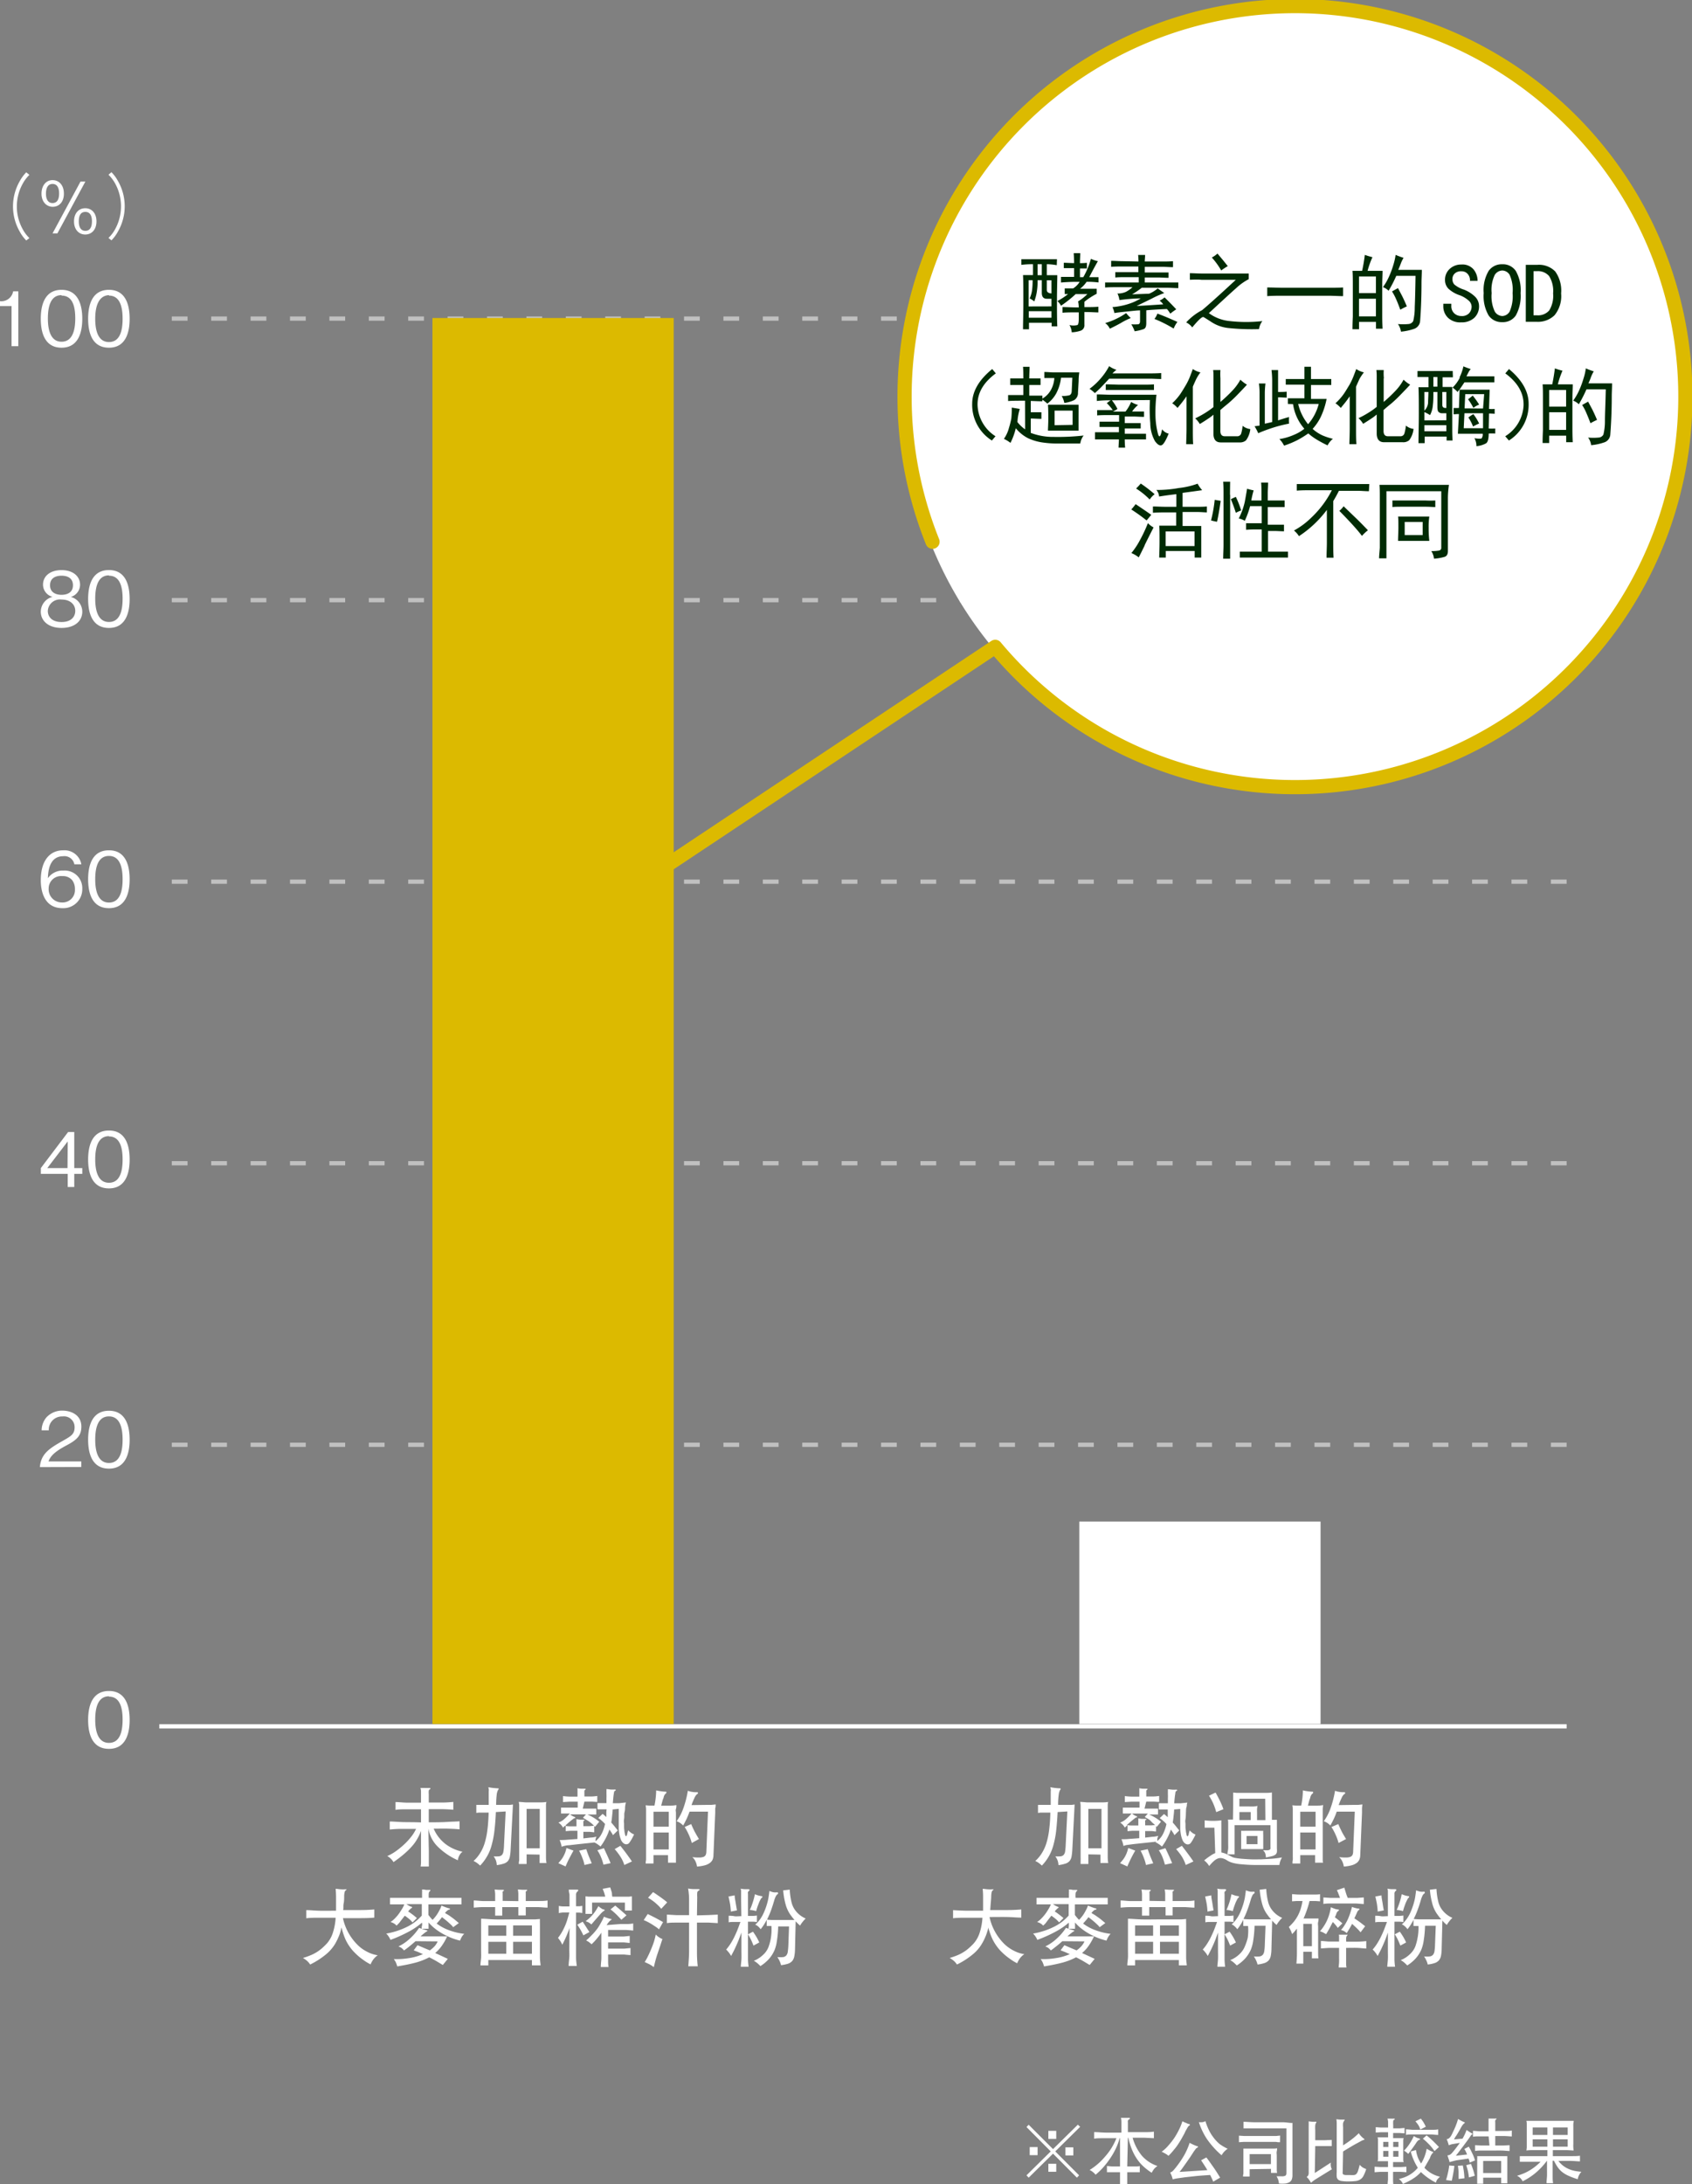
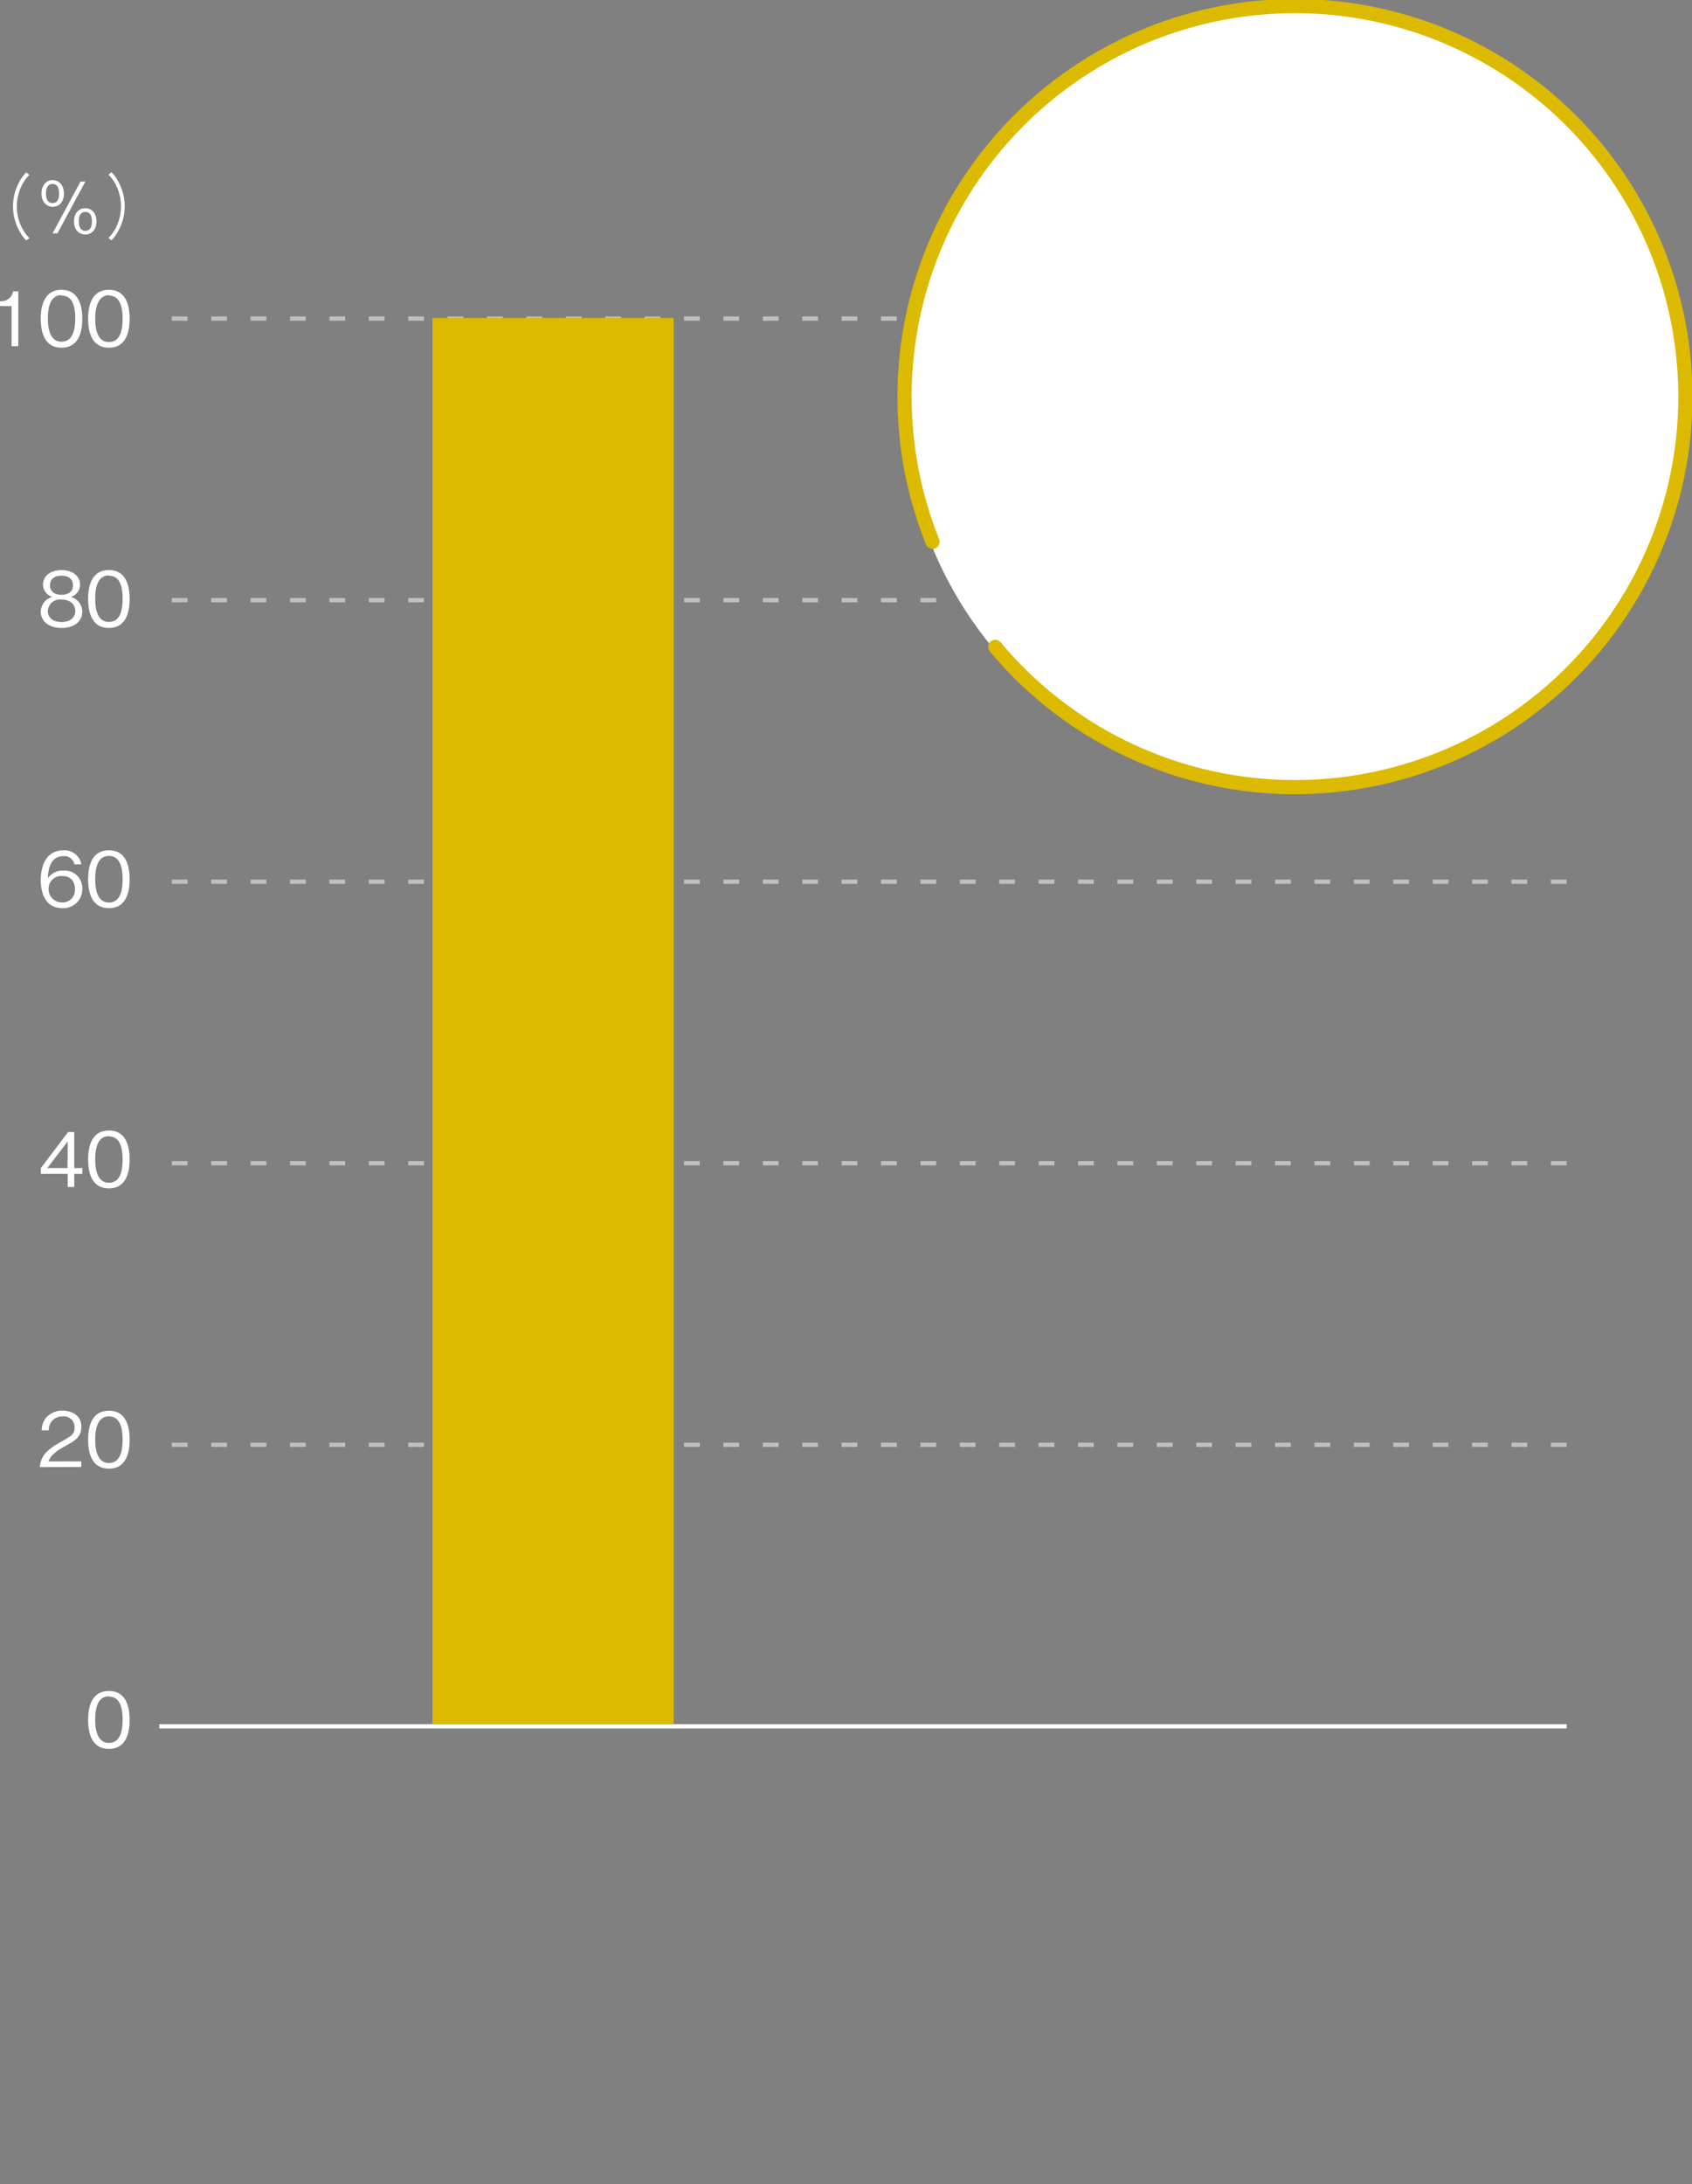
<svg xmlns="http://www.w3.org/2000/svg" id="レイヤー_1" data-name="レイヤー 1" viewBox="0 0 257.65 332.49">
  <rect x="0" y="0" width="257.65" height="332.49" fill="#808080" stroke="none" />
  <defs>
    <style>.cls-1{fill:#fff}.cls-3{fill:none;stroke:#fff;stroke-miterlimit:10;stroke-width:.65px;stroke-dasharray:2.4 3.6;opacity:.5}.cls-5{fill:#002b04}</style>
  </defs>
-   <path class="cls-1" d="M65.3 281.81v2.33h-1.25a4.93 4.93 0 0 0 .06-.58v-.63-.61V278.71a7.23 7.23 0 0 1-.59 1.26 6.49 6.49 0 0 1-.85 1.16 11.74 11.74 0 0 1-1.18 1.14 19.31 19.31 0 0 1-1.57 1.2 2.49 2.49 0 0 0-.43-.54 2.1 2.1 0 0 0-.52-.38 7.12 7.12 0 0 0 1.21-.67 12.31 12.31 0 0 0 1.25-1 9.85 9.85 0 0 0 1.13-1.2 6.19 6.19 0 0 0 .8-1.27h-2.25c-.65 0-1.24.05-1.76.1v-1.22c.6 0 1.28.07 2.05.09s1.67 0 2.71.05v-2H61.9c-.63 0-1.18 0-1.67.09v-1.19c.49 0 1 .07 1.67.09h2.21v-.9-.83a1.79 1.79 0 0 0-.09-.51h.66a4.24 4.24 0 0 0 .61 0c.15 0 .23 0 .24.07s0 .12-.15.19a.27.27 0 0 0-.09.17 3.43 3.43 0 0 0 0 .54v1.25h2.13c.61 0 1.14-.05 1.61-.09v1.19c-.47-.05-1-.07-1.61-.09h-2.13v2c1 0 1.92 0 2.69-.05s1.44-.06 2-.1v1.22c-.51-.05-1.09-.08-1.71-.1s-1.37 0-2.23 0a5.75 5.75 0 0 0 .78 1.32 5.9 5.9 0 0 0 1 1 6.25 6.25 0 0 0 1.24.74 6.55 6.55 0 0 0 1.38.45 1.1 1.1 0 0 0-.26.23 2 2 0 0 0-.22.32 2.43 2.43 0 0 0-.16.37 1.84 1.84 0 0 0-.08.38 10.28 10.28 0 0 1-3.17-2.18 5.05 5.05 0 0 1-1.32-2.65zM75.51 275.85c-.05 1.14-.13 2.13-.24 3a13.92 13.92 0 0 1-.45 2.2 6.7 6.7 0 0 1-.71 1.64 7 7 0 0 1-1 1.31 5 5 0 0 0-.46-.39 3.35 3.35 0 0 0-.54-.31 5.41 5.41 0 0 0 1-1.2 6.32 6.32 0 0 0 .7-1.55 11.65 11.65 0 0 0 .41-2c.1-.76.16-1.64.19-2.62H72.92l-.39.05v-1.22H74.42v-2.04a1.63 1.63 0 0 0 0-.4l-.06-.25a9.82 9.82 0 0 0 1.45.17c.07 0 .12 0 .13.06a.44.44 0 0 1-.1.2 1.84 1.84 0 0 0-.2.69 13.23 13.23 0 0 0-.09 1.57h2.1l.46-.06-.35 6.8a7.24 7.24 0 0 1-.12 1.13 1.58 1.58 0 0 1-.3.68 1.41 1.41 0 0 1-.63.39 5.74 5.74 0 0 1-1.06.23 2.65 2.65 0 0 0-.13-.7 2.75 2.75 0 0 0-.35-.64 4.25 4.25 0 0 0 .79 0 .73.73 0 0 0 .47-.21 1 1 0 0 0 .23-.53 6.84 6.84 0 0 0 .09-1l.25-5.09zm4.68 6.44v1.47H79q0-.33.06-.57v-.44-.39V275.42v-.63a2.31 2.31 0 0 0-.07-.48c.4 0 .77.06 1.12.07h2c.36 0 .73 0 1.1-.07a1.76 1.76 0 0 0-.07.44V282.61c0 .27 0 .59.08 1h-1.05v-1.28zm2-.92v-6h-2v6zM88.74 275.33h2.06v.89h-1.35a7.44 7.44 0 0 1 1.8 1.1l-.64.78c-.12-.14-.24-.25-.34-.35a2.86 2.86 0 0 0-.36-.3 3.82 3.82 0 0 0-.47-.33l-.67-.4.46-.52h-2.41a2.26 2.26 0 0 0 .65.39c.09 0 .13.06.12.11s0 .08-.15.1l-.11.06-.25.19-.43.35-.63.55a5 5 0 0 0 .7.07h1.06v-.42a2.35 2.35 0 0 0 0-.28v-.2a1 1 0 0 1 0-.19 4.22 4.22 0 0 0 .57.08h.49c.09 0 .15 0 .16.05s0 .08-.1.13-.06 0-.07.06a.16.16 0 0 0 0 .11 1.44 1.44 0 0 0 0 .24v.4h.91l.75-.07v1c-.22 0-.47-.06-.73-.07h-.93v1l1.14-.13c.35 0 .63-.09.86-.13a1.6 1.6 0 0 0-.14.4 2.12 2.12 0 0 0 0 .46l-2.53.27-1.49.17c-.36 0-.62.08-.77.11l-.39.12c0-.22-.08-.41-.12-.55a4.61 4.61 0 0 0-.17-.47c.3 0 .7 0 1.18-.05l1.53-.11v-1.25h-1.06l-.73.06v-.92l-.2.18-.21.2a2.29 2.29 0 0 0-.28-.41 2.61 2.61 0 0 0-.42-.36 2.55 2.55 0 0 0 .82-.47 8.59 8.59 0 0 0 .92-.91H85.43v-.89h2.54v-.91h-1.24l-1 .06v-.91a10.07 10.07 0 0 0 1 .08h1.21v-.49-.34-.25a1.5 1.5 0 0 1 0-.2 3.59 3.59 0 0 0 .53.08H89c.22 0 .25.06.08.19a.38.38 0 0 0-.09.09.53.53 0 0 0 0 .16 1.91 1.91 0 0 0 0 .28v.46h1.12a6.67 6.67 0 0 0 .84-.08v.91l-.84-.05h-1.12zm-1.41 6.39c-.25.44-.47.86-.67 1.24s-.37.78-.54 1.17l-1.1-.5c.17-.19.33-.38.46-.55a3.21 3.21 0 0 0 .34-.54 4.94 4.94 0 0 0 .26-.57 5.56 5.56 0 0 0 .18-.65zm1.67 2.19a5.62 5.62 0 0 0-.29-1 8.45 8.45 0 0 0-.53-1.18l1.09-.23c.14.42.28.8.42 1.15l.42 1zm4.29-8.45c0 .39-.06.75-.09 1.09s-.07.63-.12.89l.46.54c.15.2.33.42.53.67l-.73.72a3.18 3.18 0 0 0-.25-.43l-.29-.43a8.74 8.74 0 0 1-.55 1.3 8.5 8.5 0 0 1-.81 1.29 4.54 4.54 0 0 0-.44-.34 3.26 3.26 0 0 0-.55-.31A3.09 3.09 0 0 0 91 280a2.94 2.94 0 0 0 .46-.57 5 5 0 0 0 .38-.77 6.7 6.7 0 0 0 .29-1 5.35 5.35 0 0 0-.54-.53 3.93 3.93 0 0 0-.49-.37l.66-.63a4.57 4.57 0 0 1 .57.49v-.54c0-.19 0-.41.05-.64h-1.4v-.95h1.37v-.79a5.39 5.39 0 0 0 0-.57v-.44-.34c.23 0 .44.06.62.07a4.41 4.41 0 0 0 .62 0c.11 0 .16 0 .17.06s0 .09-.13.15-.12.21-.17.49-.09.74-.14 1.38h1l1-.11a.94.94 0 0 0-.07.26 3.37 3.37 0 0 0-.07.48c0 .2 0 .45-.08.74s0 .65-.07 1.05 0 .51 0 .71v.54a4.4 4.4 0 0 0 .05.51c0 .18.06.37.1.59a.77.77 0 0 0 .09.23c0 .05.06 0 .11 0a.92.92 0 0 0 .13-.28c0-.14.09-.34.14-.6a4.19 4.19 0 0 0 .43.38 2.11 2.11 0 0 0 .48.26c-.15.3-.27.53-.37.71a5.49 5.49 0 0 1-.35.54.53.53 0 0 1-.29.22.63.63 0 0 1-.36 0 .82.82 0 0 1-.36-.24 1.36 1.36 0 0 1-.3-.49 4.6 4.6 0 0 1-.19-.65 7.64 7.64 0 0 1-.12-.9v-1.29-1.8zm-1.4 8.4a7.5 7.5 0 0 0-.39-1.19 5.31 5.31 0 0 0-.54-1l1-.32.53 1.15c.16.35.32.73.49 1.13zm3.18.05a5.24 5.24 0 0 0-.56-1.21 6.07 6.07 0 0 0-.4-.58q-.22-.3-.51-.63l.87-.5c.29.37.6.76.91 1.18s.59.82.85 1.2zM99.51 283.68h-1.19q0-.3.06-.54v-.45-.43V276v-.62a4.06 4.06 0 0 0-.07-.56l.61.05h.74a12.62 12.62 0 0 0 .26-2.32 5.51 5.51 0 0 0 .7.13 6.62 6.62 0 0 0 .7.07c.1 0 .16 0 .17.09a.33.33 0 0 1-.15.23.61.61 0 0 0-.14.17 1.47 1.47 0 0 0-.13.3c0 .14-.11.31-.17.52s-.13.49-.22.82H102c.37 0 .72-.05 1-.09 0 .17 0 .37-.07.58s0 .41 0 .6v7.59h-1.21v-1.15h-2.21zm2.33-7.88h-2.33v2.28h2.33zm0 3.16h-2.33v2.58h2.33zm5.68-4.2h.8l.66-.07c0 .19 0 .39-.07.61v.67l-.27 6.52a1.82 1.82 0 0 1-.14.63 1.38 1.38 0 0 1-.42.49 2.34 2.34 0 0 1-.76.35 6.32 6.32 0 0 1-1.18.19 2.77 2.77 0 0 0-.22-.76 1.91 1.91 0 0 0-.5-.68 7.5 7.5 0 0 0 1.07.06 1.89 1.89 0 0 0 .65-.1.65.65 0 0 0 .32-.29 1.26 1.26 0 0 0 .1-.47l.25-6.12H105q-.23.63-.45 1.11c-.16.32-.33.66-.52 1a2.4 2.4 0 0 0-1-.65 7.79 7.79 0 0 0 1-1.9 14.87 14.87 0 0 0 .71-2.74 3.15 3.15 0 0 0 .66.17 3.5 3.5 0 0 0 .69.05c.12 0 .18 0 .19.09s0 .14-.18.24a1.75 1.75 0 0 0-.36.56 10.63 10.63 0 0 0-.44 1.07zm-2.18 5.8a5.84 5.84 0 0 0-.2-.64c-.08-.23-.17-.44-.27-.66s-.2-.42-.31-.62a4 4 0 0 0-.31-.51l1-.45c.07.17.15.36.24.55s.19.4.29.6l.33.59.32.54zM52 293.41c-.06.25-.11.48-.17.69a5.29 5.29 0 0 1-.21.6c-.08.19-.16.38-.25.57l-.29.56a6.2 6.2 0 0 1-1.46 1.7 12 12 0 0 1-2.39 1.53 2.7 2.7 0 0 0-.48-.56 4.15 4.15 0 0 0-.62-.44 10.36 10.36 0 0 0 1.12-.39 6.34 6.34 0 0 0 .94-.47 6.42 6.42 0 0 0 .81-.59 10.69 10.69 0 0 0 .77-.75 4.52 4.52 0 0 0 .89-1.55 9.08 9.08 0 0 0 .45-2.37h-2.55c-.73 0-1.37 0-1.92.08v-1.24c.57 0 1.21.07 1.95.09s1.6 0 2.58 0v-2a12.57 12.57 0 0 0-.06-1.33c.25 0 .51.06.77.07a4.2 4.2 0 0 0 .71 0h.18c.02 0 0 .09-.13.16a.51.51 0 0 0-.16.28 3.61 3.61 0 0 0-.07.48c0 .44 0 .85-.08 1.24s0 .74-.08 1H55c.75 0 1.46-.05 2-.09v1.24q-.82.08-2 .08h-2.78a8.12 8.12 0 0 0 .83 2.22 8.3 8.3 0 0 0 1.44 1.89 5.61 5.61 0 0 0 1.4 1 5 5 0 0 0 1.63.54 2.93 2.93 0 0 0-.65.61 3.67 3.67 0 0 0-.44.78 8.14 8.14 0 0 1-.87-.51c-.29-.2-.58-.41-.85-.63a10.14 10.14 0 0 1-.75-.7 5.93 5.93 0 0 1-.6-.7 7 7 0 0 1-.8-1.37 11.84 11.84 0 0 1-.56-1.72zM64.27 288.91v-.8a4.61 4.61 0 0 0 0-.47c.16 0 .35 0 .57.06h.56c.19 0 .2.08 0 .25a.57.57 0 0 0-.11.28 4.76 4.76 0 0 0 0 .68H70.27v1H65.24v1.61l.3.38c.11.12.21.24.33.36a4.9 4.9 0 0 0 .41-.46 4.63 4.63 0 0 0 .39-.56q.18-.3.33-.6a3.16 3.16 0 0 0 .23-.56 7.44 7.44 0 0 0 1.11.42c.12 0 .19.07.19.12s-.06.07-.19.1a.7.7 0 0 0-.26.16 2.1 2.1 0 0 0-.32.34l.51.3c.19.12.37.25.56.39s.38.28.55.43l.49.41-.86.63a2.29 2.29 0 0 0-.31-.35l-.42-.39c-.15-.13-.31-.27-.48-.4s-.33-.27-.5-.39a5.93 5.93 0 0 1-.4.51c-.14.17-.28.32-.41.46a7.15 7.15 0 0 0 1.84 1 9.83 9.83 0 0 0 2.36.57 2.39 2.39 0 0 0-.4.51 4.9 4.9 0 0 0-.24.52 9.85 9.85 0 0 1-1.31-.41 10.82 10.82 0 0 1-1.29-.61 9.44 9.44 0 0 1-1.19-.79 7 7 0 0 1-1-.95v.96h-1.05c0-.17 0-.34.05-.49s0-.31 0-.45a10.84 10.84 0 0 1-2 1.37 21.77 21.77 0 0 1-2.8 1.26 2.79 2.79 0 0 0-.27-.5 2.27 2.27 0 0 0-.38-.46 11.34 11.34 0 0 0 3.26-1.07 7.24 7.24 0 0 0 2.16-1.67v-1.74h-2.34l.38.24.3.14c.12 0 .19.08.19.12s-.06.08-.17.15a2.45 2.45 0 0 0-.44.46c.24.15.47.32.7.49s.43.35.63.52l-.66.66a4.27 4.27 0 0 0-.52-.53c-.22-.17-.43-.34-.66-.49-.32.41-.58.73-.77 1a6.32 6.32 0 0 1-.49.51 1.31 1.31 0 0 0-.39-.33 1.91 1.91 0 0 0-.53-.22 3.37 3.37 0 0 0 .59-.47 6.29 6.29 0 0 0 .59-.66 8.63 8.63 0 0 0 .52-.77 4.12 4.12 0 0 0 .4-.78h-2.17v-1h4.88zm-1 6.6c-.26.24-.56.49-.88.75s-.61.48-.87.66a2.16 2.16 0 0 0-.37-.37 1.79 1.79 0 0 0-.48-.24 7.09 7.09 0 0 0 1.73-1.18 8.76 8.76 0 0 0 1.42-1.65l.49.17c.16.06.32.1.49.15s.28.08.29.12-.07.1-.22.17l-.12.09-.23.18-.25.21-.23.21h4.05a8.8 8.8 0 0 1-.82 1.44 5.81 5.81 0 0 1-1 1.09l1 .46.92.43-.76.93-1-.6c-.35-.2-.71-.39-1.07-.57a9.76 9.76 0 0 1-2 .79c-.79.22-1.75.41-2.87.6a5.1 5.1 0 0 0-.2-.59 3.74 3.74 0 0 0-.32-.53 11.42 11.42 0 0 0 2.34-.15 8.34 8.34 0 0 0 2.09-.6l-.77-.34-.63-.24.58-.78.87.37 1 .42a4.87 4.87 0 0 0 .72-.62 3 3 0 0 0 .48-.75zM78.93 289.41v-1.12a4.77 4.77 0 0 0-.07-.66l.64.05h.62c.16 0 .13 0 .14.06s0 .08-.08.13a.25.25 0 0 0-.12.1.34.34 0 0 0 0 .17v1.25h1.86c.56 0 1 0 1.46-.08v1.09c-.41 0-.9-.06-1.46-.08h-1.86v1.27h-1.13v-1.27h-2.45v1.3H75.4v-1.3h-1.82c-.57 0-1 .05-1.44.08v-1.09c.41 0 .89.07 1.45.09h1.81v-1.1a6.63 6.63 0 0 0-.08-.66l.64.05h.63q.12 0 .15.06s0 .08-.07.12a.53.53 0 0 0-.13.1.27.27 0 0 0 0 .17v1.23zm-4.57 9.79h-1.2c0-.4.08-.79.1-1.18s0-.78 0-1.17v-3.18-.91-.67c.52 0 1.17.07 2 .1s1.77 0 2.9 0h3.32l.74-.06a6.67 6.67 0 0 0 0 .67v5.18c0 .38.06.77.1 1.21H81v-.81h-6.64zm0-6.09v1.57h2.73v-1.57zm0 4.31h2.73v-1.82h-2.73zm6.64-4.31h-2.86v1.57H81zm0 2.49h-2.86v1.82H81zM86.72 293.51c-.15.44-.31.86-.49 1.27s-.38.83-.61 1.27a4.1 4.1 0 0 0-.29-.56c-.11-.15-.22-.31-.36-.48a8 8 0 0 0 .51-.74 8.66 8.66 0 0 0 .45-.86 7.79 7.79 0 0 0 .4-1c.12-.38.24-.8.36-1.27h-.93a5.46 5.46 0 0 0-.67.09v-1.09a4.23 4.23 0 0 0 .69.08h.94v-.89-.68c0-.2 0-.37-.06-.53s0-.32-.07-.46h1.22c.2 0 .21 0 .23.07s0 .15-.14.24a.61.61 0 0 0-.18.49v1.73h.53l.42-.06v1.09l-.42-.06h-.53V298c0 .43.06.85.11 1.28h-1.24c0-.45.07-.88.1-1.29s0-.8 0-1.15zm2.11 1.11a9 9 0 0 0-.93-1.62l.83-.46.53.81c.15.25.32.5.49.77zm4.41-5.89h2.55l.43-.05v2.16h-1.06v-1.21h-5v1.72h-1v-2.67l.49.05h2.51a5.69 5.69 0 0 0-.16-.59c-.06-.19-.14-.39-.23-.6l1.15-.22c.08.24.15.47.22.69s.03.47.1.72zm-1.32 1.95c.12 0 .17.07.16.11s-.08.1-.23.18l-.18.16a4.15 4.15 0 0 0-.33.35l-.52.59-.77.89a2.26 2.26 0 0 0-.41-.3 2.34 2.34 0 0 0-.46-.19c.24-.19.46-.37.65-.55s.36-.37.51-.55.29-.38.42-.58.24-.4.37-.62a2.36 2.36 0 0 0 .42.33.82.82 0 0 0 .37.18zm2.5 2.22h1q.52 0 1-.09v1.08l-1-.09H92.6v1h2.38l.91-.09v1.07l-.92-.09H92.6v.95h2.47l.94-.09v1.08l-1-.09H92.6v.9c0 .3 0 .65.07 1h-1.18c0-.47.07-.88.08-1.22s0-.69 0-1v-3a10.85 10.85 0 0 1-.69.91 9 9 0 0 1-.8.85 3.59 3.59 0 0 0-.38-.32 3 3 0 0 0-.45-.27 5.43 5.43 0 0 0 .53-.47l.53-.54c.17-.18.32-.36.46-.54a4.6 4.6 0 0 0 .37-.51 3.54 3.54 0 0 0 .19-.31l.23-.41.23-.43.18-.4a4.36 4.36 0 0 0 .48.19 4.18 4.18 0 0 0 .58.16c.14 0 .13.07 0 .17a1 1 0 0 0-.27.23 4.9 4.9 0 0 0-.39.53zm.2-.65c-.32-.36-.61-.67-.88-.92a8.84 8.84 0 0 0-.78-.66l.73-.58.78.66c.27.24.59.51.93.82zM100.35 293.71a3.65 3.65 0 0 0-.48-.38l-.63-.41c-.22-.13-.44-.26-.66-.37s-.41-.19-.56-.25l.61-.93.57.28.65.33.62.34.5.28zm.52 1.47c-.08.24-.17.51-.27.83l-.4 1.19c-.13.38-.25.75-.35 1.11s-.19.73-.29 1.15a5.1 5.1 0 0 0-.69-.45l-.7-.33a7.49 7.49 0 0 0 .52-.93q.25-.51.51-1.14c.17-.42.31-.79.41-1.12s.18-.67.25-1a2.57 2.57 0 0 0 1.01.69zm-.18-4.6a4.35 4.35 0 0 0-.38-.43c-.16-.16-.34-.32-.52-.48s-.38-.3-.58-.44a6.07 6.07 0 0 0-.53-.33l.76-.86a6.08 6.08 0 0 1 .54.35l.59.41.57.42c.17.14.33.26.46.38zm5.44 1l1.79-.05 1.38-.07v1.3l-1.38-.08h-1.79V297c0 .56 0 1.33.12 2.33h-1.44c.08-1 .12-1.77.12-2.33v-4.32H103c-.55 0-1 0-1.45.08v-1.3l1.45.08h1.93v-2.08c0-.45 0-.85-.05-1.21a4.73 4.73 0 0 0-.11-.76 6.49 6.49 0 0 0 .74.09h.71c.38 0 .43.08.13.26a.39.39 0 0 0-.18.28 4.88 4.88 0 0 0 0 .68zM112.85 289.26v-.61-.47-.37a2.65 2.65 0 0 0-.06-.3 3.13 3.13 0 0 0 .57.08h.57c.16 0 .32.09.12.26a.6.6 0 0 0-.15.18.63.63 0 0 0 0 .26v3.37h.78a4.51 4.51 0 0 0 .58-.06v1a4.69 4.69 0 0 0-.59-.06h-.77v5.7c0 .42.05.81.09 1.16h-1.18c0-.34.07-.72.09-1.15s0-.84 0-1.25v-2.8l-.37 1c-.12.3-.24.59-.37.88s-.25.56-.39.84-.29.56-.44.84a3.48 3.48 0 0 0-.35-.53 5.6 5.6 0 0 0-.4-.45 7.61 7.61 0 0 0 .55-.72 8.7 8.7 0 0 0 .52-.87c.17-.32.35-.7.53-1.12s.36-.92.57-1.49h-1c-.28 0-.54 0-.79.06v-1c.26 0 .55 0 .84.06s.66 0 1.09 0zm-1.56 1.74a11.11 11.11 0 0 0-.12-1.16c-.07-.39-.15-.76-.24-1.13l.94-.18c0 .37.1.76.16 1.16s.13.78.19 1.13zm3.45 5.18c-.11-.28-.22-.55-.35-.83s-.3-.57-.49-.89l.76-.4c.22.31.41.6.56.86s.28.52.4.78zm1.23-7.26a.8.8 0 0 0-.16.24 4.78 4.78 0 0 0-.22.45l-.23.61c-.08.23-.15.47-.22.72a2 2 0 0 0-.46-.12 2.41 2.41 0 0 0-.5-.06 9.23 9.23 0 0 0 .45-1.17 9.34 9.34 0 0 0 .32-1.23 5.41 5.41 0 0 0 .53.19 4.63 4.63 0 0 0 .48.1c.07 0 .12 0 .13.1a.19.19 0 0 1-.09.17zm1.5 4.27h-.72v-.94a7.8 7.8 0 0 1-.92 1.44 2.67 2.67 0 0 0-.42-.46 1.54 1.54 0 0 0-.41-.23 4.92 4.92 0 0 0 1-1.23 5.52 5.52 0 0 0 .38-.77 8.41 8.41 0 0 0 .35-.95A9.35 9.35 0 0 0 117 289c.06-.36.12-.74.16-1.14a3 3 0 0 0 .66.21 2.29 2.29 0 0 0 .5 0 .15.15 0 0 1 .17.11c0 .07 0 .13-.13.2a1.2 1.2 0 0 0-.24.33 3.67 3.67 0 0 0-.25.68c-.15.52-.31 1-.48 1.48a14 14 0 0 1-.59 1.35 6.81 6.81 0 0 0 .82.06H120.98l-.32-.39-.34-.46a5.13 5.13 0 0 1-.69-1.52 11.44 11.44 0 0 1-.37-2.14l1-.11a10.12 10.12 0 0 0 .26 1.87 3.39 3.39 0 0 0 .51 1.18 3.77 3.77 0 0 0 .77.82 3.94 3.94 0 0 0 .89.53 3.94 3.94 0 0 0-.44.47 4.6 4.6 0 0 0-.42.61l-.34-.31-.33-.35-.1 4.27a5.9 5.9 0 0 1-.11 1.08 1.57 1.57 0 0 1-.32.7 1.54 1.54 0 0 1-.64.41 5.57 5.57 0 0 1-1.06.22 2.6 2.6 0 0 0-.21-.61 3.5 3.5 0 0 0-.35-.62 5.32 5.32 0 0 0 .87 0 .79.79 0 0 0 .49-.25 1.07 1.07 0 0 0 .23-.58 9.83 9.83 0 0 0 .09-1l.1-2.84h-1.65a16 16 0 0 1-.2 2.22 5.89 5.89 0 0 1-.36 1.4 5.11 5.11 0 0 1-.87 1.36 6.18 6.18 0 0 1-1.28 1.06 4.93 4.93 0 0 0-.46-.44 3.47 3.47 0 0 0-.54-.37 4.21 4.21 0 0 0 1.35-.85 3.15 3.15 0 0 0 .88-1.24 7.42 7.42 0 0 0 .36-1.34 8.16 8.16 0 0 0 .09-1.87zM161.05 275.85c-.06 1.14-.14 2.13-.24 3a13.92 13.92 0 0 1-.45 2.2 7.1 7.1 0 0 1-.71 1.64 7 7 0 0 1-1 1.31 5 5 0 0 0-.46-.39 3.35 3.35 0 0 0-.54-.31 5.41 5.41 0 0 0 1-1.2 6.32 6.32 0 0 0 .7-1.55 11.65 11.65 0 0 0 .41-2 24.15 24.15 0 0 0 .18-2.62h-1.48l-.4.05v-1.22H160v-1.29-.75a1.32 1.32 0 0 0 0-.4 1.82 1.82 0 0 0-.07-.25 10.17 10.17 0 0 0 1.45.17c.08 0 .13 0 .13.06s0 .1-.09.2a1.84 1.84 0 0 0-.2.69 11 11 0 0 0-.1 1.57h2.06l.46-.06-.35 6.8a8.7 8.7 0 0 1-.12 1.13 1.48 1.48 0 0 1-.31.68 1.33 1.33 0 0 1-.62.39 5.94 5.94 0 0 1-1.06.23 2.65 2.65 0 0 0-.13-.7 2.75 2.75 0 0 0-.35-.64 4.25 4.25 0 0 0 .79 0 .73.73 0 0 0 .47-.21 1 1 0 0 0 .23-.53 8.74 8.74 0 0 0 .09-1l.25-5.09zm4.68 6.44v1.47h-1.18v-.57a3.61 3.61 0 0 0 0-.44v-.39V275.42v-.63a3.25 3.25 0 0 0-.07-.48c.4 0 .77.06 1.12.07h2.05c.36 0 .73 0 1.1-.07a1.76 1.76 0 0 0-.07.44V282.61c0 .27 0 .59.08 1h-1.19v-1.28zm2-.92v-6h-2v6zM174.28 275.33h2.06v.89h-1.35a7.64 7.64 0 0 1 1.8 1.1l-.64.78-.34-.35-.36-.3a3.82 3.82 0 0 0-.45-.45l-.68-.4.47-.52h-2.41a2.26 2.26 0 0 0 .65.39c.09 0 .13.06.12.11s0 .08-.15.1 0 0-.11.06l-.25.19-.43.35-.63.55a4.88 4.88 0 0 0 .7.07h1.06v-.42V277a1 1 0 0 1 0-.19 4.22 4.22 0 0 0 .57.08h.49c.09 0 .15 0 .16.05s0 .08-.1.13a.24.24 0 0 0-.08.06.24.24 0 0 0 0 .11 1.44 1.44 0 0 0 0 .24v.4h.91l.75-.07v1c-.23 0-.47-.06-.73-.07h-.93v1l1.14-.13c.35 0 .63-.09.86-.13a1.6 1.6 0 0 0-.14.4 2.12 2.12 0 0 0 0 .46l-2.53.27c-.64.07-1.14.12-1.49.17s-.62.08-.77.11l-.39.12c0-.22-.08-.41-.12-.55a4.61 4.61 0 0 0-.17-.47c.3 0 .7 0 1.18-.05l1.53-.11v-1.13h-1.06l-.73.06v-.92l-.21.18-.2.2a2.29 2.29 0 0 0-.28-.41 2.61 2.61 0 0 0-.42-.36 2.65 2.65 0 0 0 .82-.47 7.76 7.76 0 0 0 .91-.91h-1.33v-.89h2.54v-.91h-1.24l-1 .06v-.91a10.07 10.07 0 0 0 1 .08h1.21v-.49-.34-.45a3.71 3.71 0 0 0 .54.08h.53c.22 0 .25.06.07.19l-.08.09a.5.5 0 0 0 0 .16v.74h1.12a6.67 6.67 0 0 0 .84-.08v.91l-.84-.05h-1.12zm-1.41 6.39c-.26.44-.48.86-.67 1.24s-.37.78-.54 1.17l-1.1-.5c.17-.19.32-.38.46-.55a4 4 0 0 0 .34-.54 3.64 3.64 0 0 0 .25-.57 4.11 4.11 0 0 0 .19-.65zm1.63 2.19a5.62 5.62 0 0 0-.29-1 8.45 8.45 0 0 0-.53-1.18l1.09-.23c.14.42.28.8.42 1.15s.28.67.42 1zm4.29-8.45c0 .39-.06.75-.09 1.09s-.08.63-.12.89l.46.54c.15.2.33.42.53.67l-.73.72a3.18 3.18 0 0 0-.25-.43l-.29-.43a8.74 8.74 0 0 1-.55 1.3 9.37 9.37 0 0 1-.81 1.29c-.13-.11-.27-.22-.44-.34a3.26 3.26 0 0 0-.55-.31 3.09 3.09 0 0 0 .54-.43 2.94 2.94 0 0 0 .46-.57 4.24 4.24 0 0 0 .37-.77 5.66 5.66 0 0 0 .3-1 5.35 5.35 0 0 0-.54-.53 3.93 3.93 0 0 0-.49-.37l.66-.63a6.68 6.68 0 0 1 .57.49v-.54-.64h-1.35v-.95h1.37v-.79a5.39 5.39 0 0 0 0-.57v-.44a3.18 3.18 0 0 0 0-.34l.61.07a4.54 4.54 0 0 0 .63 0c.11 0 .16 0 .17.06s0 .09-.13.15-.13.21-.17.49a13.35 13.35 0 0 0-.14 1.38h.95l1.05-.11a1.37 1.37 0 0 0-.08.26c0 .12 0 .27-.07.48s-.05.45-.07.74 0 .65-.07 1.05 0 .51 0 .71v.54a4.43 4.43 0 0 0 .06.51c0 .18.06.37.1.59a1.39 1.39 0 0 0 .08.23c0 .05.07 0 .11 0a.71.71 0 0 0 .14-.28c0-.14.09-.34.14-.6a4.23 4.23 0 0 0 .42.38 2.65 2.65 0 0 0 .48.26c-.14.3-.27.53-.37.71a4 4 0 0 1-.34.54.57.57 0 0 1-.29.22.63.63 0 0 1-.36 0 .9.9 0 0 1-.37-.24 1.51 1.51 0 0 1-.29-.49 3.57 3.57 0 0 1-.19-.65 7.64 7.64 0 0 1-.12-.9v-1.29-1.8zm-1.4 8.4a10.3 10.3 0 0 0-.39-1.19 5.92 5.92 0 0 0-.54-1l1-.32c.2.41.38.8.54 1.15s.32.73.49 1.13zm3.17.05a5.7 5.7 0 0 0-.24-.62 5.58 5.58 0 0 0-.31-.59 6.07 6.07 0 0 0-.4-.58q-.23-.3-.51-.63l.87-.5c.29.37.59.76.9 1.18s.6.82.86 1.2zM184.92 278.23h-1.48v-1.12a9.41 9.41 0 0 0 1.28.08 9 9 0 0 0 1.26-.08v.3a1.93 1.93 0 0 0 0 .27V282l.26.06.32.1.44.2.63.33a1.81 1.81 0 0 0 .58.16c.28.05.61.09 1 .12s.83.06 1.31.08 1 0 1.51 0l1.6-.09a15.85 15.85 0 0 0 1.58-.2 3.09 3.09 0 0 0-.39 1.15h-3.5c-.93 0-1.68-.05-2.27-.11a7.12 7.12 0 0 1-1.38-.23 3.15 3.15 0 0 1-.82-.36 2.15 2.15 0 0 0-.75-.33 1.14 1.14 0 0 0-.66.05 1.88 1.88 0 0 0-.63.41 6.23 6.23 0 0 0-.68.73 3 3 0 0 0-.77-.86c.39-.31.71-.56 1-.73a3 3 0 0 1 .69-.38zm.28-2.37a8.49 8.49 0 0 0-1.1-2.5l1-.48c.22.38.44.8.66 1.25s.4.89.54 1.29zm2.58-1.22v-1-.76l.51.05h4.29c.46 0 .82 0 1.1-.07v4.17h.76v4.33a3.25 3.25 0 0 1 0 .6.67.67 0 0 1-.22.37 1.49 1.49 0 0 1-.52.23c-.23.06-.54.13-.94.2a1.89 1.89 0 0 0-.09-.6 1.15 1.15 0 0 0-.35-.49h.61a.9.9 0 0 0 .36-.06.31.31 0 0 0 .17-.17 1.11 1.11 0 0 0 0-.28v-3.31H188v4.44h-1.09c0-.31.09-.59.11-.85s0-.58 0-.93v-2.32-.68c0-.2 0-.36-.05-.51a1.83 1.83 0 0 0 .35 0h.43zm4.88-.82h-3.93V275h1.49a6.81 6.81 0 0 0 .7 0 2.72 2.72 0 0 0 .56-.09 3.46 3.46 0 0 0-.06.49 4 4 0 0 0 0 .47v1.21h1.27zm-3.93 3.25h1.72v-1.22h-1.72zm3.63 1.64a5.53 5.53 0 0 0 0 .63v2.15H189v-2.15-.64a7 7 0 0 0 .71 0h2a7.1 7.1 0 0 0 .65.01zm-.88.78h-1.66v1.25h1.66zM198 283.68h-1.19c0-.2 0-.38.05-.54a3.64 3.64 0 0 0 0-.45v-.43V276v-.62a4.06 4.06 0 0 0-.07-.56l.61.05h.74a12.62 12.62 0 0 0 .26-2.32 5.51 5.51 0 0 0 .7.13 6.37 6.37 0 0 0 .7.07c.1 0 .16 0 .16.09s0 .14-.14.23a.61.61 0 0 0-.14.17 2.2 2.2 0 0 0-.14.3c0 .14-.1.31-.16.52s-.13.49-.22.82h1.28q.56 0 1.05-.09a4.61 4.61 0 0 0-.07.58v7.67c0 .16 0 .33.05.52h-1.21v-1.15H198zm2.33-7.88H198v2.28h2.33zm0 3.16H198v2.58h2.33zm5.68-4.2h.8l.66-.07a5.39 5.39 0 0 0-.07.61v.67l-.27 6.52a1.62 1.62 0 0 1-.15.63 1.25 1.25 0 0 1-.41.49 2.34 2.34 0 0 1-.76.35 6.32 6.32 0 0 1-1.18.19 2.77 2.77 0 0 0-.22-.76 2 2 0 0 0-.5-.68 7.5 7.5 0 0 0 1.07.06 1.78 1.78 0 0 0 .64-.1.64.64 0 0 0 .33-.29 1.26 1.26 0 0 0 .1-.47l.25-6.12h-2.75q-.22.63-.45 1.11c-.16.32-.33.66-.52 1a2.4 2.4 0 0 0-1-.65 7.79 7.79 0 0 0 1-1.9 14.87 14.87 0 0 0 .71-2.74 3.15 3.15 0 0 0 .66.17 3.5 3.5 0 0 0 .69.05c.12 0 .18 0 .19.09s0 .14-.18.24a1.59 1.59 0 0 0-.36.56 8.71 8.71 0 0 0-.44 1.07zm-2.18 5.8a5.84 5.84 0 0 0-.2-.64c-.08-.23-.17-.44-.27-.66s-.2-.42-.31-.62a4 4 0 0 0-.31-.51l1.05-.45c.07.17.15.36.24.55s.19.4.29.6.21.4.33.59l.32.54zM150.48 293.41c0 .25-.1.48-.16.69s-.13.41-.21.6-.16.38-.25.57-.19.37-.3.56a6 6 0 0 1-1.45 1.7 12 12 0 0 1-2.39 1.53 2.7 2.7 0 0 0-.48-.56 4.29 4.29 0 0 0-.63-.44 10.57 10.57 0 0 0 1.13-.39 5.77 5.77 0 0 0 .93-.47 5.24 5.24 0 0 0 .81-.59 9 9 0 0 0 .78-.75 4.52 4.52 0 0 0 .89-1.55 9.08 9.08 0 0 0 .45-2.37h-2.55c-.74 0-1.37 0-1.92.08v-1.24q.84.06 2 .09h2.57v-2a12.57 12.57 0 0 0-.06-1.33c.25 0 .51.06.77.07a4.2 4.2 0 0 0 .71 0h.17c.01 0 0 .09-.12.16a.46.46 0 0 0-.16.28 3.61 3.61 0 0 0-.07.48c0 .44-.05.85-.08 1.24s-.05.74-.08 1h2.74c.74 0 1.47-.05 2-.09v1.24c-.58 0-1.27-.07-2.06-.09s-1.72 0-2.78 0a8.12 8.12 0 0 0 .83 2.22 8.25 8.25 0 0 0 1.43 1.89 5.86 5.86 0 0 0 1.41 1 4.89 4.89 0 0 0 1.63.54 2.93 2.93 0 0 0-.65.61 3.67 3.67 0 0 0-.44.78 7.26 7.26 0 0 1-.87-.51c-.29-.2-.58-.41-.85-.63s-.52-.46-.76-.7a6.87 6.87 0 0 1-.59-.7 7 7 0 0 1-.8-1.37 13.22 13.22 0 0 1-.54-1.55zM162.77 288.91v-.8a4.61 4.61 0 0 0 0-.47c.16 0 .35 0 .57.06h.56c.19 0 .2.08 0 .25a.57.57 0 0 0-.11.28 3.61 3.61 0 0 0 0 .68h4.89v1h-5v1.61l.3.38.32.36a3.84 3.84 0 0 0 .42-.46 4.63 4.63 0 0 0 .39-.56q.18-.3.33-.6a4.15 4.15 0 0 0 .23-.56 7.44 7.44 0 0 0 1.11.42c.12 0 .18.07.19.12s-.06.07-.19.1a.81.81 0 0 0-.27.16 2.62 2.62 0 0 0-.31.34l.51.3.56.39c.19.14.38.28.55.43l.49.41-.86.63a2.29 2.29 0 0 0-.31-.35l-.42-.39c-.15-.13-.31-.27-.48-.4s-.33-.27-.5-.39a5.93 5.93 0 0 1-.4.51l-.41.46a7 7 0 0 0 1.84 1 9.75 9.75 0 0 0 2.35.57 2.67 2.67 0 0 0-.39.51 4.9 4.9 0 0 0-.24.52 9.85 9.85 0 0 1-1.31-.41 10.82 10.82 0 0 1-1.29-.61 8.77 8.77 0 0 1-1.19-.79 6.14 6.14 0 0 1-1-.95v.96h-1a4.66 4.66 0 0 0 .06-.49v-.45a10.84 10.84 0 0 1-2 1.37 21.77 21.77 0 0 1-2.8 1.26 2.79 2.79 0 0 0-.27-.5 2.27 2.27 0 0 0-.38-.46 11.44 11.44 0 0 0 3.26-1.07 7.24 7.24 0 0 0 2.16-1.67v-1.74h-2.38a4 4 0 0 0 .38.24l.3.14q.18.06.18.12s-.05.08-.17.15a2.93 2.93 0 0 0-.43.46c.24.15.47.32.69.49s.44.35.64.52l-.66.66a4.41 4.41 0 0 0-.53-.53c-.21-.17-.43-.34-.65-.49-.32.41-.58.73-.77 1s-.36.39-.49.51a1.31 1.31 0 0 0-.39-.33 1.91 1.91 0 0 0-.53-.22 3.37 3.37 0 0 0 .59-.47 7.66 7.66 0 0 0 .59-.66 8.63 8.63 0 0 0 .52-.77 4.8 4.8 0 0 0 .4-.78h-2.18v-1h4.89zm-1 6.6c-.27.24-.56.49-.89.75s-.61.48-.86.66a2.16 2.16 0 0 0-.37-.37 1.79 1.79 0 0 0-.48-.24 7.09 7.09 0 0 0 1.73-1.18 8.76 8.76 0 0 0 1.42-1.65l.49.17c.15.06.32.1.49.15s.28.08.29.12-.07.1-.22.17l-.13.09a2.38 2.38 0 0 1-.22.18l-.25.21-.23.21h4.05a9.6 9.6 0 0 1-.82 1.44 5.55 5.55 0 0 1-1 1.09l1 .46.92.43-.76.93-1-.6c-.35-.2-.71-.39-1.07-.57a9.76 9.76 0 0 1-2 .79c-.8.22-1.75.41-2.88.6a3.06 3.06 0 0 0-.51-1.12 11.42 11.42 0 0 0 2.34-.15 8.34 8.34 0 0 0 2.09-.6l-.77-.34-.63-.24.58-.78.86.37 1 .42a4.32 4.32 0 0 0 .71-.62 2.77 2.77 0 0 0 .49-.75zM177.43 289.41v-1.12a4.57 4.57 0 0 0-.08-.66l.65.05h.62c.16 0 .13 0 .14.06s0 .08-.08.13a.25.25 0 0 0-.12.1.34.34 0 0 0 0 .17v1.25h1.86c.57 0 1 0 1.46-.08v1.09c-.41 0-.9-.06-1.46-.08h-1.86v1.27h-1.07v-1.27H175v1.3h-1.1v-1.3h-1.82c-.58 0-1.05.05-1.44.08v-1.09c.4 0 .89.07 1.45.09h1.81v-1.1a6.63 6.63 0 0 0-.08-.66l.64.05h.63q.12 0 .15.06s0 .08-.07.12a.53.53 0 0 0-.13.1.27.27 0 0 0 0 .17v1.23zm-4.58 9.79h-1.19c0-.4.08-.79.1-1.18s0-.78 0-1.17v-3.18-.91-.67c.51 0 1.17.07 2 .1s1.77 0 2.9 0h3.22l.74-.06a6.67 6.67 0 0 0 0 .67v5.18c0 .38.06.77.1 1.21h-1.21v-.81h-6.66zm0-6.09v1.57h2.74v-1.57zm0 4.31h2.74v-1.82h-2.74zm6.66-4.31h-2.87v1.57h2.87zm0 2.49h-2.87v1.82h2.87zM185.42 289.26v-.61-.47-.37l-.06-.3a3.13 3.13 0 0 0 .57.08h.57c.17 0 .32.09.12.26a.6.6 0 0 0-.15.18.5.5 0 0 0 0 .26v3.37h.78a4.71 4.71 0 0 0 .58-.06v1a4.69 4.69 0 0 0-.59-.06h-.77v5.7a9.78 9.78 0 0 0 .09 1.16h-1.18c0-.34.07-.72.09-1.15s0-.84 0-1.25v-2.8q-.18.49-.36 1c-.12.3-.24.59-.37.88s-.25.56-.39.84-.29.56-.44.84a3.48 3.48 0 0 0-.35-.53 4.28 4.28 0 0 0-.41-.45 7.72 7.72 0 0 0 .56-.72c.17-.26.35-.55.52-.87s.35-.7.53-1.12.36-.92.57-1.49h-1c-.28 0-.54 0-.79.06v-1c.27 0 .55 0 .85.06s.66 0 1.08 0zm-1.55 1.74a11.11 11.11 0 0 0-.12-1.16c-.07-.39-.15-.76-.24-1.13l.94-.18c0 .37.1.76.16 1.16s.12.78.19 1.13zm3.45 5.18c-.11-.28-.22-.55-.35-.83a8.37 8.37 0 0 0-.5-.89l.77-.4c.22.31.41.6.56.86s.28.52.4.78zm1.23-7.26a.65.65 0 0 0-.16.24 4.78 4.78 0 0 0-.22.45c-.08.18-.15.39-.23.61s-.15.47-.22.72a2.18 2.18 0 0 0-.46-.12 2.41 2.41 0 0 0-.5-.06 11 11 0 0 0 .45-1.17 9.23 9.23 0 0 0 .31-1.23l.53.19c.19.05.36.08.48.1s.13 0 .13.1-.03.12-.11.17zm1.5 4.27h-.73v-.94a7.8 7.8 0 0 1-.91 1.44 2.67 2.67 0 0 0-.42-.46 1.54 1.54 0 0 0-.44-.28 4.92 4.92 0 0 0 1-1.23 5.52 5.52 0 0 0 .38-.77c.12-.27.23-.59.35-.95a9.35 9.35 0 0 0 .28-1.1c.06-.36.11-.74.16-1.14a3 3 0 0 0 .66.21 2.29 2.29 0 0 0 .5 0c.1 0 .15 0 .16.11s0 .13-.12.2a.89.89 0 0 0-.24.33 3.67 3.67 0 0 0-.25.68c-.15.52-.31 1-.49 1.48a10.37 10.37 0 0 1-.59 1.35 7 7 0 0 0 .83.06H193.54l-.32-.39-.34-.46a4.89 4.89 0 0 1-.69-1.52 11.44 11.44 0 0 1-.37-2.14l1-.11a10.12 10.12 0 0 0 .26 1.87 3.39 3.39 0 0 0 .51 1.18 3.87 3.87 0 0 0 1.66 1.35 3.27 3.27 0 0 0-.44.47 4.6 4.6 0 0 0-.42.61l-.34-.31-.33-.35-.11 4.27a6 6 0 0 1-.1 1.08 1.57 1.57 0 0 1-.32.7 1.51 1.51 0 0 1-.65.41 5.29 5.29 0 0 1-1.05.22 3.16 3.16 0 0 0-.21-.61 3.5 3.5 0 0 0-.35-.62 5.38 5.38 0 0 0 .87 0 .82.82 0 0 0 .49-.25 1.16 1.16 0 0 0 .23-.58 8 8 0 0 0 .08-1l.11-2.84h-1.67a17.69 17.69 0 0 1-.2 2.22 5.89 5.89 0 0 1-.36 1.4 5.11 5.11 0 0 1-.87 1.36 6.18 6.18 0 0 1-1.28 1.06c-.13-.14-.29-.29-.46-.44a3.47 3.47 0 0 0-.54-.37 4.21 4.21 0 0 0 1.35-.85 3.26 3.26 0 0 0 .88-1.24 8.39 8.39 0 0 0 .44-1.3 8.1 8.1 0 0 0 .05-1.81zM197.49 293.59l-.38.47c-.13.14-.25.27-.36.37a3.52 3.52 0 0 0-.21-.56 8.54 8.54 0 0 0-.28-.53 8.21 8.21 0 0 0 .77-.81 5.72 5.72 0 0 0 .58-.87 6.36 6.36 0 0 0 .43-1 9.51 9.51 0 0 0 .3-1.27h-.88l-.71.05v-1.09c.26 0 .56.05.91.06s.75 0 1.22 0h1.22c.35 0 .66 0 .91-.06v1.09l-.7-.05h-.9a13.92 13.92 0 0 1-.42 1.42c-.15.44-.32.86-.49 1.24h2.28c0 .15 0 .33-.06.55s0 .46 0 .71v3.96c0 .25 0 .54.05.85h-1v-1h-1.31v1.8h-1.05c.05-.58.08-1.11.08-1.59zm2.28-.72h-1.31v3.4h1.31zm3.5-1c.23.17.44.33.62.48l.52.44-.7.7a4.43 4.43 0 0 0-.34-.45 4.32 4.32 0 0 0-.42-.45l-.47.91c-.17.31-.35.62-.55.94l-.44-.25a3.81 3.81 0 0 0-.49-.19 6.85 6.85 0 0 0 1.08-1.67 7.56 7.56 0 0 0 .58-2 4.06 4.06 0 0 0 .52.22 2.16 2.16 0 0 0 .53.13c.25 0 .25.12 0 .28a1.1 1.1 0 0 0-.2.3c-.04.19-.14.39-.24.6zm1.71 3.71h1.76a12.45 12.45 0 0 0 1.31-.09v1.13c-.39 0-.83-.07-1.31-.09s-1.08 0-1.76 0v2.17c0 .29 0 .56.06.81h-1.19c0-.24.05-.51.06-.8s0-.54 0-.76v-1.42h-1.57l-1.2.08v-1.13c.36 0 .76.06 1.2.08h1.57v-.67c0-.16 0-.27-.05-.37H205.2s0 .08-.09.16a.49.49 0 0 0-.11.25 2.34 2.34 0 0 0 0 .64zm-.93-6.66c-.07-.21-.15-.42-.24-.64a4.76 4.76 0 0 0-.24-.54l1.14-.38c.06.22.14.47.23.77s.19.56.29.79h1.4l1.05-.07v1c-.37 0-.8-.07-1.29-.08h-3.59c-.49 0-.92 0-1.28.08v-1l1.08.07zm2.2 3.12c.35.23.65.44.91.63l.72.56-.7.93a6.08 6.08 0 0 0-.5-.55c-.19-.19-.45-.43-.79-.74-.11.23-.24.45-.38.69s-.28.47-.44.72a1.76 1.76 0 0 0-.88-.47 4.35 4.35 0 0 0 .56-.74 8.45 8.45 0 0 0 .49-.89 9.56 9.56 0 0 0 .38-1c.11-.33.19-.62.26-.9a2.08 2.08 0 0 0 .48.17 2.53 2.53 0 0 0 .45.09c.11 0 .17 0 .19.08s0 .1-.15.19a1.12 1.12 0 0 0-.23.38c-.11.25-.23.52-.37.81zM211.34 289.26v-.61-.47-.37l-.06-.3a3.13 3.13 0 0 0 .57.08h.57c.17 0 .32.09.12.26a.6.6 0 0 0-.15.18.5.5 0 0 0-.05.26v3.37h.78a4.71 4.71 0 0 0 .58-.06v1a4.69 4.69 0 0 0-.59-.06h-.77v5.7a9.78 9.78 0 0 0 .09 1.16h-1.18c0-.34.07-.72.09-1.15s0-.84 0-1.25v-2.8l-.36 1c-.12.3-.24.59-.37.88s-.25.56-.39.84-.29.56-.44.84a3.48 3.48 0 0 0-.35-.53 4.28 4.28 0 0 0-.41-.45 7.72 7.72 0 0 0 .56-.72c.17-.26.35-.55.52-.87s.35-.7.53-1.12.36-.92.57-1.49h-1c-.28 0-.54 0-.79.06v-1c.27 0 .55 0 .85.06s.66 0 1.08 0zm-1.55 1.74a11.11 11.11 0 0 0-.12-1.16c-.07-.39-.15-.76-.24-1.13l.94-.18c0 .37.1.76.16 1.16s.12.78.19 1.13zm3.45 5.18c-.11-.28-.22-.55-.35-.83a8.37 8.37 0 0 0-.5-.89l.77-.4c.22.31.41.6.56.86s.28.52.4.78zm1.23-7.26a.65.65 0 0 0-.16.24 4.78 4.78 0 0 0-.22.45c-.08.18-.15.39-.23.61s-.15.47-.22.72a2.18 2.18 0 0 0-.46-.12 2.41 2.41 0 0 0-.5-.06 11 11 0 0 0 .45-1.17 9.23 9.23 0 0 0 .31-1.23l.53.19c.19.05.36.08.48.1s.13 0 .13.1-.03.12-.11.17zm1.5 4.27h-.73v-.94a7.8 7.8 0 0 1-.91 1.44 2.67 2.67 0 0 0-.42-.46 1.54 1.54 0 0 0-.44-.28 4.92 4.92 0 0 0 1-1.23 5.52 5.52 0 0 0 .38-.77c.12-.27.23-.59.35-.95a9.35 9.35 0 0 0 .28-1.1c.06-.36.11-.74.16-1.14a3 3 0 0 0 .66.21 2.29 2.29 0 0 0 .5 0c.1 0 .15 0 .16.11s0 .13-.12.2a.89.89 0 0 0-.24.33 3.67 3.67 0 0 0-.25.68c-.15.52-.31 1-.49 1.48a10.37 10.37 0 0 1-.59 1.35 7 7 0 0 0 .83.06H219.46l-.32-.39-.34-.46a4.89 4.89 0 0 1-.69-1.52 11.44 11.44 0 0 1-.37-2.14l1-.11a10.12 10.12 0 0 0 .26 1.87 3.39 3.39 0 0 0 .51 1.18 3.87 3.87 0 0 0 1.66 1.35 3.27 3.27 0 0 0-.44.47 4.6 4.6 0 0 0-.42.61l-.34-.31-.33-.35-.11 4.27a6 6 0 0 1-.1 1.08 1.57 1.57 0 0 1-.32.7 1.51 1.51 0 0 1-.65.41 5.29 5.29 0 0 1-1.05.22 3.16 3.16 0 0 0-.21-.61 3.5 3.5 0 0 0-.35-.62 5.38 5.38 0 0 0 .87 0 .82.82 0 0 0 .49-.25 1.16 1.16 0 0 0 .23-.58 8 8 0 0 0 .08-1l.11-2.84H217a17.69 17.69 0 0 1-.2 2.22 5.89 5.89 0 0 1-.36 1.4 5.11 5.11 0 0 1-.87 1.36 6.18 6.18 0 0 1-1.28 1.06c-.13-.14-.29-.29-.46-.44a3.47 3.47 0 0 0-.54-.37 4.21 4.21 0 0 0 1.35-.85 3.26 3.26 0 0 0 .88-1.24 8.39 8.39 0 0 0 .35-1.34 8.1 8.1 0 0 0 .13-1.77zM164.48 323.77l-3.79 3.74 3.63 3.64-.33.36-3.64-3.66-3.71 3.66-.33-.36 3.69-3.64-3.69-3.71.33-.35 3.71 3.71 3.78-3.72zm-6.48 4.31h-1.2v-1.23h1.2zm2.84-2.47h-1.2v-1.23h1.2zm0 5h-1.2v-1.22h1.2zm2.6-2.49h-1.2v-1.23h1.2zM171.65 329.8h1.1c.32 0 .58 0 .81-.06v.94H171.65v1.89h-1.1v-.46-.5-.49-.44H168.56v-.94c.24 0 .53.05.86.06h1.13v-4.3h-.06a9 9 0 0 1-.56 1.54 11.64 11.64 0 0 1-.85 1.49 13.82 13.82 0 0 1-1.05 1.37 10.05 10.05 0 0 1-1.2 1.16 2.25 2.25 0 0 0-.44-.43 1.94 1.94 0 0 0-.47-.29 9.62 9.62 0 0 0 2.32-2 9.31 9.31 0 0 0 1.76-2.84h-1.91c-.56 0-1.05 0-1.48.07v-1c.52 0 1.11.07 1.77.08s1.46 0 2.38 0v-.55-1.12a2.61 2.61 0 0 0-.07-.58h1.17c.12 0 .19 0 .2.06s0 .11-.14.18l-.11.08a.26.26 0 0 0-.06.14.78.78 0 0 0 0 .24v1.48h2.26c.64 0 1.21 0 1.7-.08v1l-1.42-.07h-1.82a7.48 7.48 0 0 0 1.38 2.7 5.44 5.44 0 0 0 2.4 1.6 2.9 2.9 0 0 0-.52.46 5.5 5.5 0 0 0-.36.57 9.18 9.18 0 0 1-1.21-.92 6.49 6.49 0 0 1-1-1.14 7.55 7.55 0 0 1-.78-1.44 10.4 10.4 0 0 1-.56-1.83h-.07zM181.09 323.36c.07 0 .11.05.11.09s0 .09-.14.14a.72.72 0 0 0-.11.12 2 2 0 0 0-.16.24l-.17.3a2.59 2.59 0 0 0-.17.33 7 7 0 0 1-.36.68 10.92 10.92 0 0 1-.59 1c-.22.35-.47.7-.74 1a8.39 8.39 0 0 1-.83.92 2.69 2.69 0 0 0-.46-.32 5.39 5.39 0 0 0-.58-.3 5.63 5.63 0 0 0 1.07-1 10 10 0 0 0 .93-1.21 12.68 12.68 0 0 0 .71-1.28 8.39 8.39 0 0 0 .45-1.15 3.43 3.43 0 0 0 .55.25 3 3 0 0 0 .49.19zm2.76 7c-.31-.54-.63-1-.95-1.5l.8-.43c.37.47.73 1 1.1 1.52s.69 1.06 1 1.55l-1.06.62a4.5 4.5 0 0 0-.2-.48c-.08-.18-.17-.36-.26-.54-.77.05-1.48.1-2.13.16l-1.72.19-1.21.17a4.78 4.78 0 0 0-.64.15 4.45 4.45 0 0 0-.16-.53c-.07-.18-.15-.36-.23-.52a1.07 1.07 0 0 0 .32-.16 2.94 2.94 0 0 0 .33-.35 14.51 14.51 0 0 0 1.53-2.2 10.25 10.25 0 0 0 .78-1.81c.21.12.42.22.62.31a4.55 4.55 0 0 0 .48.19c.13 0 .19.08.18.13s-.08.1-.19.15a.64.64 0 0 0-.19.19l-.27.37-.46.71c-.17.26-.36.52-.55.8s-.39.55-.58.82-.38.53-.57.76zm3.11-3.26a2.82 2.82 0 0 0-.94 1 12.76 12.76 0 0 1-1.28-1.26 13.09 13.09 0 0 1-1-1.28 10.53 10.53 0 0 1-1.18-2.5 3.09 3.09 0 0 0 .55 0 1.7 1.7 0 0 0 .45-.15 8.88 8.88 0 0 0 .52 1.34 6.57 6.57 0 0 0 .7 1.14 6.09 6.09 0 0 0 .94 1 7.22 7.22 0 0 0 1.28.74zM194.92 326.11c-.23 0-.43 0-.6-.05h-4.92l-.74.05v-1l.75.05h4.93l.59-.06zm-4.63 4.11v1.12h-1c0-.13 0-.27.05-.41v-.91V328.2v-.61-.51h4.26c.42 0 .7 0 .87-.05 0 .1 0 .25-.05.47s0 .42 0 .64v2.07c0 .18 0 .37.06.57h-.94v-.61zm6.52-7.05v7.98a1.63 1.63 0 0 1-.1.61.8.8 0 0 1-.32.41 1.76 1.76 0 0 1-.64.23 5.27 5.27 0 0 1-1 0 2.56 2.56 0 0 0-.1-.54 3 3 0 0 0-.26-.56h.78a1.42 1.42 0 0 0 .46-.05.34.34 0 0 0 .21-.17.76.76 0 0 0 .05-.29V324H189.36v-1c.42 0 .92.06 1.51.07s1.29 0 2.12 0h2.25c.66 0 1.15.13 1.57.1zm-3.28 6.27v-1.52h-3.24v1.52zM200.21 330.8l2.45-1.59a1.69 1.69 0 0 0 0 .55 1.13 1.13 0 0 0 .16.46l-2.22 1.37c-.23.14-.42.26-.58.38a4.8 4.8 0 0 0-.39.32 3.87 3.87 0 0 0-.32-.51 2 2 0 0 0-.34-.37 1.17 1.17 0 0 0 .16-.15.37.37 0 0 0 .1-.17.52.52 0 0 0 .05-.23 3.22 3.22 0 0 0 0-.33v-6.95a3.53 3.53 0 0 0 0-.36v-.29a4.6 4.6 0 0 0 .52.06 3 3 0 0 0 .52 0c.15 0 .18.06.08.19a.76.76 0 0 0-.12.37 4.67 4.67 0 0 0 0 .72v1.54h1.4l1.11-.05v.94h-2.51zm4.25-.2a1 1 0 0 0 0 .28.25.25 0 0 0 .14.16.93.93 0 0 0 .35.07h.63a4.47 4.47 0 0 0 .6 0 .62.62 0 0 0 .37-.18 1.34 1.34 0 0 0 .25-.48c.07-.22.16-.52.25-.91a2 2 0 0 0 .45.41 3.26 3.26 0 0 0 .54.25 5.91 5.91 0 0 1-.4 1 1.39 1.39 0 0 1-.48.56 1.67 1.67 0 0 1-.71.26 10.61 10.61 0 0 1-1.12.06 6.29 6.29 0 0 1-1-.06 1.13 1.13 0 0 1-.55-.2.72.72 0 0 1-.23-.44 4.86 4.86 0 0 1 0-.74v-6.48-.94a5 5 0 0 0-.05-.62 3.53 3.53 0 0 0 .59.07h.67s0 .09-.09.2a1 1 0 0 0-.15.33 2.81 2.81 0 0 0 0 .59v2.8l.71-.47c.24-.17.46-.33.67-.5a7.15 7.15 0 0 0 .57-.47c.17-.15.32-.28.44-.41a2.84 2.84 0 0 0 .37.47 2.79 2.79 0 0 0 .42.37c.14.08.1.15-.11.2a2.89 2.89 0 0 0-.36.17l-.7.38c-.28.15-.59.33-.94.54s-.71.42-1.07.65zM212.15 324h1l.73-.06v.82l-.74-.05h-1v.78h1.61a1.05 1.05 0 0 0-.07.26v3.12a.94.94 0 0 0 .07.26h-1.62v.76h1.16l.87-.05v.84l-.87-.06h-1.16v1.13c0 .32 0 .61.07.88h-.9q0-.34.06-.84v-1.17h-1.17l-.88.06v-.84l.89.05h1.16V329h-1.59a1 1 0 0 0 .06-.26V326v-.37a1.12 1.12 0 0 0-.06-.26h1.6v-.78h-1.08l-.8.05v-.82l.81.06h1.07v-.89a1.85 1.85 0 0 0-.09-.47h.45a3.49 3.49 0 0 0 .45 0c.12 0 .18 0 .2.05s0 .09-.12.15-.09.09-.11.21a3.13 3.13 0 0 0 0 .51zm-.73 2.06h-.79v.78h.79zm0 1.38h-.79v.88h.79zm.73-.6h.8v-.78h-.8zm0 1.48h.8v-.88h-.8zm4.75 1.68a4.62 4.62 0 0 0 2.37 1.36l-.26.26a1.68 1.68 0 0 0-.18.21 1 1 0 0 0-.1.21 1.14 1.14 0 0 0-.07.22c-.18-.08-.36-.18-.56-.29l-.6-.39c-.2-.14-.4-.29-.59-.45a5 5 0 0 1-.53-.48 5.49 5.49 0 0 1-.55.53 4.85 4.85 0 0 1-.63.46 6.19 6.19 0 0 1-.72.42c-.26.13-.54.27-.84.4l-.14-.25-.14-.19-.16-.16-.19-.16a5.29 5.29 0 0 0 1.56-.58 4.9 4.9 0 0 0 1.33-1.12 8.21 8.21 0 0 1-.62-1.16 8 8 0 0 1-.46-1.32l.8-.22a5 5 0 0 0 .29 1.14 4.67 4.67 0 0 0 .49.91 6 6 0 0 0 .52-1.05 7.47 7.47 0 0 0 .33-1.19l.5.28.35.16c.09 0 .14.07.14.11s0 .07-.1.11a2 2 0 0 0-.36.64c0 .09-.09.2-.16.33s-.14.25-.22.39l-.24.42zm-.76-4.43c.07 0 .1 0 .1.09s0 .07-.12.08a.46.46 0 0 0-.2.14 1.32 1.32 0 0 0-.26.32c-.19.29-.38.56-.57.82s-.4.55-.64.87l-.29-.25a3 3 0 0 0-.37-.24 6.54 6.54 0 0 0 .82-1 8.09 8.09 0 0 0 .68-1.23 4 4 0 0 0 .48.27 2.61 2.61 0 0 0 .37.1zM219 325c-.29 0-.64-.05-1-.07h-2.9c-.4 0-.75 0-1 .07v-.85c.29 0 .64.05 1 .07h2.9c.4 0 .75 0 1-.07zm-2.72-.82a3 3 0 0 0-.28-.64 4.6 4.6 0 0 0-.47-.61l.84-.41.23.32a2.75 2.75 0 0 1 .19.28l.16.29.17.34zm2.16 3.28c-.13-.18-.25-.35-.37-.5s-.26-.31-.4-.46l-.45-.45c-.16-.15-.35-.31-.55-.48l.57-.5.51.43.46.42.44.44.47.48zM221.47 329.72c-.05.36-.1.73-.17 1.11s-.15.76-.23 1.15l-.88-.11a10.24 10.24 0 0 0 .3-1.12 9.41 9.41 0 0 0 .19-1.1zm-.23-3.33a1.09 1.09 0 0 0-.3.07l-.33.11a4.29 4.29 0 0 0-.13-.44 3.67 3.67 0 0 0-.19-.48 1.09 1.09 0 0 0 .24-.07.52.52 0 0 0 .19-.14.84.84 0 0 0 .19-.22 2.75 2.75 0 0 0 .2-.36l.32-.68c.09-.19.17-.38.24-.55l.19-.51.17-.54.52.29.34.16c.19.05.22.12.09.2a1 1 0 0 0-.23.23 1.7 1.7 0 0 0-.2.29c-.1.17-.19.34-.27.49l-.27.46c-.09.15-.18.31-.29.46s-.2.34-.32.52l1.31-.11c.14-.26.27-.49.37-.72a6.23 6.23 0 0 0 .24-.6l.47.31.33.2c.07 0 .1.07.1.1s0 .07-.12.1a.52.52 0 0 0-.12.13l-.3.44-.39.54-.5.67-.55.72c-.18.25-.37.48-.55.71l1.71-.19c-.06-.15-.12-.29-.19-.44s-.15-.28-.23-.4l.68-.35.3.53.27.57c.09.18.16.36.23.54l.15.45-.82.34c0-.22-.11-.43-.16-.62l-1.54.22-.33.05-.38.09-.37.1-.29.09c0-.17-.08-.33-.13-.49l-.18-.54a1.29 1.29 0 0 0 .39-.11 1.51 1.51 0 0 0 .37-.34c.18-.21.38-.45.58-.72s.39-.51.54-.74zm.86 5.31v-1a7.08 7.08 0 0 0-.1-1l.75-.05c.07.36.13.69.17 1s.06.62.08.95zm1.58-.23a8.48 8.48 0 0 0-.16-1c-.07-.27-.15-.56-.25-.86l.72-.2c.13.32.24.61.33.89s.17.58.25.92zm3-6.25h-1.38c-.4 0-.75 0-1 .06v-.9c.29 0 .63.05 1 .07h1.37v-.74-.52-.37a2.87 2.87 0 0 0 0-.31h1.08a.18.18 0 0 1 .14 0s0 .07-.06.11a.46.46 0 0 0-.14.19 1 1 0 0 0 0 .28v1.31h1.44c.42 0 .78 0 1.08-.07v.9c-.3 0-.66-.05-1.08-.06h-1.44v1.44h1.24l.94-.05v.89c-.3 0-.68-.06-1.13-.07s-1 0-1.51 0h-1.5c-.44 0-.82 0-1.11.07v-.89l.94.05h1.25zm-.83 7.21h-.91a2.46 2.46 0 0 0 0-.26v-3.5a2.15 2.15 0 0 0 0-.44h4.59v4.13h-.94v-.85h-2.74zm2.74-3.46h-2.74v1.83h2.74zM235.44 329.09a10.49 10.49 0 0 1-1.58 1.67 9.83 9.83 0 0 1-2 1.3 1.75 1.75 0 0 0-.86-.84 10.57 10.57 0 0 0 1-.35 6.47 6.47 0 0 0 .91-.46 7.53 7.53 0 0 0 .85-.58 9 9 0 0 0 .83-.74h-3.16v-.86h4.2v-.92h-2q-.75 0-1.2.06a4.1 4.1 0 0 0 .06-.49v-3-.55a1.73 1.73 0 0 0-.06-.47H239.64c0 .15-.05.3-.06.46s0 .34 0 .56v2.48a5.25 5.25 0 0 0 0 .59 4.05 4.05 0 0 0 .05.42c-.29 0-.71-.05-1.27-.06h-1.9v.92h2.61c.67 0 1.18 0 1.52-.06v.86c-.29 0-.72-.05-1.29-.07s-1.25 0-2 0a4.43 4.43 0 0 0 .75.75 4.07 4.07 0 0 0 .83.48 4.58 4.58 0 0 0 .93.29 8.2 8.2 0 0 0 1 .13 2.48 2.48 0 0 0-.38.55 2.05 2.05 0 0 0-.18.58 10.5 10.5 0 0 1-1.34-.49 4.45 4.45 0 0 1-1-.58 3.51 3.51 0 0 1-.7-.74 7.1 7.1 0 0 1-.58-1h-.2v2.3c0 .37 0 .72.07 1.12h-1c0-.41.06-.79.07-1.13s0-.66 0-1v-1.3zm.19-5.23h-2.24V325h2.24zm-2.24 2.93h2.24v-1.12h-2.24zm5.33-2.93h-2.24V325h2.24zm-2.24 2.93h2.24v-1.12h-2.24z" />
  <path stroke="#fff" stroke-miterlimit="10" stroke-width=".65" fill="none" d="M238.56 262.8H24.26" />
  <path class="cls-3" d="M238.56 219.94H24.26M238.56 177.08H24.26M238.56 134.22H24.26M238.56 91.36H24.26M238.56 48.5H24.26" />
  <path class="cls-1" d="M1.76 52.7v-6.1H0v-.75a1.82 1.82 0 0 0 2-1.5h.79v8.35zM9.37 52.93c-2.56 0-3.16-2.3-3.16-4.4s.6-4.41 3.16-4.41 3.16 2.33 3.16 4.41-.6 4.4-3.16 4.4zm0-8c-1.63 0-2.08 1.67-2.08 3.55s.48 3.54 2.08 3.54 2.09-1.6 2.09-3.54S11 45 9.37 45zM16.59 52.93c-2.57 0-3.17-2.3-3.17-4.4s.6-4.41 3.17-4.41 3.15 2.33 3.15 4.41-.59 4.4-3.15 4.4zm0-8c-1.59.07-2.09 1.72-2.09 3.6s.48 3.54 2.09 3.54 2.08-1.6 2.08-3.54S18.2 45 16.59 45zM9.37 95.59c-2 0-3.16-1.08-3.16-2.48A2.36 2.36 0 0 1 8 90.86 1.93 1.93 0 0 1 6.55 89c0-1.23 1-2.21 2.82-2.21s2.82 1 2.82 2.21a1.94 1.94 0 0 1-1.4 1.87 2.35 2.35 0 0 1 1.74 2.25c0 1.42-1.15 2.47-3.16 2.47zm0-4.32A1.85 1.85 0 0 0 7.28 93c0 .82.55 1.69 2.09 1.69s2.09-.87 2.09-1.69c0-1-.79-1.73-2.09-1.73zm0-3.63c-.81 0-1.75.3-1.75 1.46s1 1.45 1.75 1.45 1.74-.28 1.74-1.45-.94-1.46-1.74-1.46zM16.59 95.59c-2.57 0-3.17-2.3-3.17-4.4s.6-4.41 3.17-4.41 3.15 2.33 3.15 4.41-.59 4.4-3.15 4.4zm0-8c-1.64 0-2.09 1.67-2.09 3.55s.48 3.54 2.09 3.54 2.08-1.6 2.08-3.54-.47-3.5-2.08-3.5zM9.5 138.25c-2.86 0-3.29-2.77-3.29-4.22 0-3 1.35-4.59 3.43-4.59a2.62 2.62 0 0 1 2.75 2.13h-1.07a1.52 1.52 0 0 0-1.68-1.23c-2.21 0-2.31 2.5-2.35 3.35a2.73 2.73 0 0 1 2.38-1.16 2.67 2.67 0 0 1 2.86 2.75 2.88 2.88 0 0 1-3.03 2.97zM11 134a1.84 1.84 0 0 0-1.52-.63 1.89 1.89 0 0 0-2.07 1.89 2 2 0 0 0 2 2.12 1.88 1.88 0 0 0 2-2A2.22 2.22 0 0 0 11 134zM16.59 138.25c-2.57 0-3.17-2.3-3.17-4.4s.6-4.41 3.17-4.41 3.15 2.33 3.15 4.41-.59 4.4-3.15 4.4zm0-7.95c-1.64 0-2.09 1.67-2.09 3.55s.48 3.54 2.09 3.54 2.08-1.6 2.08-3.54-.47-3.55-2.08-3.55zM11.31 178.7v2h-1v-2H6.22v-.88l4.15-5.49h.94v5.49h1.22v.88zm-1-4.94l-3.11 4.06h3.08zM16.59 180.91c-2.57 0-3.17-2.3-3.17-4.4s.6-4.41 3.17-4.41 3.15 2.33 3.15 4.41-.59 4.4-3.15 4.4zm0-7.95c-1.64 0-2.09 1.67-2.09 3.55s.48 3.54 2.09 3.54 2.08-1.6 2.08-3.54-.47-3.51-2.08-3.51zM6.07 223.34c.17-2 1.39-2.82 3.49-4 1.24-.71 1.8-1 1.8-2.07a1.63 1.63 0 0 0-1.85-1.64 2 2 0 0 0-2.08 2.11H6.34a3.08 3.08 0 0 1 .75-2 3.28 3.28 0 0 1 2.4-1c1.19 0 2.9.55 2.9 2.44 0 1.48-.85 2.11-2.39 2.92-2.1 1.12-2.39 1.84-2.62 2.37h5v.85zM16.59 223.57c-2.57 0-3.17-2.3-3.17-4.4s.6-4.41 3.17-4.41 3.15 2.33 3.15 4.41-.59 4.4-3.15 4.4zm0-7.95c-1.64 0-2.09 1.67-2.09 3.55s.48 3.54 2.09 3.54 2.08-1.6 2.08-3.54-.47-3.55-2.08-3.55zM4.48 26.62a5.37 5.37 0 0 0-1 1.31 7.15 7.15 0 0 0 0 7 5.19 5.19 0 0 0 1 1.31l-.48.37a5.83 5.83 0 0 1-1-1.36 7.7 7.7 0 0 1 0-7.66 6 6 0 0 1 1-1.36zM9.73 29.48c0 1.26-.72 2-1.7 2s-1.71-.79-1.71-2S7 27.42 8 27.42s1.73.78 1.73 2.06zm-2.73 0c0 .23 0 1.43 1 1.43.87 0 1-.87 1-1.43C9 29.18 9 28 8 28c-.7 0-1 .62-1 1.48zm5.26-1.84H13l-4.26 7.89H8zm2.43 6.06c0 1.24-.71 2-1.71 2s-1.71-.78-1.71-2 .7-2 1.71-2 1.71.78 1.71 2zm-2.69 0c0 .26 0 1.44 1 1.44.68 0 1-.53 1-1.44 0-.28 0-1.44-1-1.44-.73 0-1 .58-1 1.44zM16.52 36.22a5.47 5.47 0 0 0 1-1.31 7.22 7.22 0 0 0 0-7 5.68 5.68 0 0 0-1-1.31l.45-.39a6 6 0 0 1 1 1.36 7.7 7.7 0 0 1 0 7.66 5.8 5.8 0 0 1-1 1.36zM16.59 266.23c-2.57 0-3.17-2.3-3.17-4.4s.6-4.41 3.17-4.41 3.15 2.33 3.15 4.41-.59 4.4-3.15 4.4zm0-8c-1.64 0-2.09 1.67-2.09 3.55s.48 3.54 2.09 3.54 2.08-1.6 2.08-3.54-.47-3.5-2.08-3.5z" />
  <path fill="#dcba00" d="M65.85 48.41h36.74v214.03H65.85z" />
-   <path class="cls-1" d="M164.35 231.63h36.74v30.81h-36.74z" />
  <circle class="cls-1" cx="196.9" cy="60.7" r="59.4" />
-   <path class="cls-5" d="M160.92 40.37a9 9 0 0 0-1.52-.15v1.67h1.6c0 .91-.05 2.17-.05 3.79s0 2.92.05 4h-.86v-.55h-3.45v1h-.91c0-1 .05-2.36.05-4.15s0-3.19-.05-4.1h1.52v-1.66a13.23 13.23 0 0 0-1.77.1v-.86h5.42zm-.81 6.27v-1.16h-.71c-.51 0-.76-.3-.76-.91v-1.92H158a10.48 10.48 0 0 1-.13 1.84 7 7 0 0 1-.38 1.4 3.26 3.26 0 0 0-.7-.46 4.32 4.32 0 0 0 .37-1.27 10.72 10.72 0 0 0 .08-1.51h-.61v4zm0 1.73v-1h-3.45v1zm-1.47-6.48v-1.67H158v1.67zm1.47 2.78v-2h-.71v1.46c0 .32.23.51.71.54zm3.39-6.13h1c0 .38-.05.88-.05 1.52a10.6 10.6 0 0 0 1.06-.05v.86h-1.06v1.32h.51a12 12 0 0 0 1.16-2.79 5.11 5.11 0 0 0 1.06.36c-.27.47-.51.91-.73 1.32s-.41.77-.58 1.11h1.41V43a13.52 13.52 0 0 0-1.82-.1 4.24 4.24 0 0 1-1 1.06H167v.76a11 11 0 0 0-1.87 1.22v.81c.84 0 1.55 0 2.12-.06v.87c-.43 0-1.14-.06-2.12-.06v1.93a.87.87 0 0 1-.56.91 5 5 0 0 1-1.37.25 2.54 2.54 0 0 0-.35-1.11 2.6 2.6 0 0 0 1.22 0c.13-.08.2-.39.2-.93v-1c-1.05 0-1.88 0-2.48.06v-.87c.6 0 1.43.06 2.48.06a4.8 4.8 0 0 0-.1-.92 7.37 7.37 0 0 0 1.41-1.11h-1.78a18.37 18.37 0 0 1-2.23 1.77 2.68 2.68 0 0 0-.55-.71 10.59 10.59 0 0 0 1.62-1.06h-.51v-.86h1.27a3 3 0 0 0 1-1 27 27 0 0 0-2.84.1v-.86h2v-1.33h-1.57V40c.4 0 .93.05 1.57.05-.01-.59-.03-1.05-.06-1.51zM173.36 39.81c0-.17 0-.49-.05-1h1.06c0 .4-.05.72-.05 1H177c.54 0 1.08 0 1.62-.05v.91c-.54 0-1.06-.05-1.57-.05h-2.73v.86h3.62v.81c-.57 0-1.11-.05-1.62-.05h-2V43h5.11v.86c-.61 0-1.15-.05-1.62-.05h-3.95a13.44 13.44 0 0 1-1.47 1l2.59-.1a4.62 4.62 0 0 0 1.31-.81c.37.27.71.51 1 .71a14.49 14.49 0 0 0-1.93.86l-2.28 1.11c1.22-.06 2.57-.15 4.05-.25a2.26 2.26 0 0 0-.55-.56 3.69 3.69 0 0 0 .76-.5c.81.81 1.4 1.41 1.77 1.82a11 11 0 0 0-.91.66 3.77 3.77 0 0 0-.51-.71c-1.45.07-2.5.13-3.14.2v1.93c0 .5-.1.81-.4.93a7.23 7.23 0 0 1-1.37.33 5.53 5.53 0 0 0-.51-1.06 7.77 7.77 0 0 0 1 0c.22 0 .33-.19.33-.46v-1.66c-.47 0-1.16.09-2.05.18s-1.51.16-1.85.23a3.89 3.89 0 0 0-.3-.91 10.61 10.61 0 0 0 1.44-.21 10.25 10.25 0 0 0 1.34-.38 8.2 8.2 0 0 0 1.52-.73c-.88 0-1.51.07-1.9.1s-.83.09-1.34.15a3.2 3.2 0 0 0-.3-1 3 3 0 0 0 1.29-.25 4.69 4.69 0 0 0 1-.71H170c-.54 0-1.11 0-1.72.05V43h5.12v-.81h-2c-.47 0-1 0-1.57.05v-.81h3.52v-.86h-2.48c-.51 0-1.07 0-1.67.05v-.91c.6 0 1.16.05 1.67.05zm-2.61 9.32c-.52.3-1.11.6-1.75.91a2.24 2.24 0 0 0-.71-.86 9.92 9.92 0 0 0 1.78-.69 9.57 9.57 0 0 0 1.41-.83 6.65 6.65 0 0 0 .71.76 9.51 9.51 0 0 0-1.44.71zm8.53-.11a4.13 4.13 0 0 0-.56 1 19.56 19.56 0 0 0-2.93-1.47 2.48 2.48 0 0 0 .45-.81c.95.34 1.96.78 3.04 1.26zM181.19 42.59v-1c.61 0 1.18.05 1.72.05h7.24v.86a8.6 8.6 0 0 0-1.92 1.37c-.81.71-2.2 2-4.15 3.8a6.38 6.38 0 0 0 3.21 1.21 22.24 22.24 0 0 0 4.94 0 2.51 2.51 0 0 0-.51 1.22 33.9 33.9 0 0 1-4.63-.16 5.82 5.82 0 0 1-2.53-.86q-1-.65-1.29-.81c-.21-.1-.78.43-1.72 1.57a2.63 2.63 0 0 0-.92-.76 8.83 8.83 0 0 1 2.43-1.87q1.62-1.36 5.12-4.61H183c-.54-.06-1.13-.04-1.81-.01zm3.34-3.39a3.75 3.75 0 0 0 .86-.6l.84 1 .73.91a11.32 11.32 0 0 0-1 .66 11.5 11.5 0 0 0-1.43-1.97zM202.14 43.81c.87 0 1.67 0 2.38-.05v1.32c-.71 0-1.49-.06-2.33-.06h-6.68c-.88 0-1.73 0-2.54.06v-1.32c.81 0 1.66.05 2.54.05zM208.25 41.23h2.28c0 .57-.05 1.3-.05 2.17v4.46c0 .51 0 1.23.05 2.18h-1V49h-2.58v1.12h-1c0-1.08.05-1.76.05-2v-4.66c0-.92 0-1.66-.05-2.23h1.47c.17-.78.31-1.59.41-2.43a10.36 10.36 0 0 0 1.16.35 12.91 12.91 0 0 0-.74 2.08zm1.27 3.39v-2.53h-2.58v2.53zm0 3.54v-2.68h-2.58v2.68zm6.73.71a1.37 1.37 0 0 1-1 1.22 8.35 8.35 0 0 1-1.92.4 2.59 2.59 0 0 0-.46-1.16 8.38 8.38 0 0 0 1.59 0 .89.89 0 0 0 .74-.46 8.65 8.65 0 0 0 .23-2.07c.05-1.15.09-2.75.12-4.81h-2.93a20 20 0 0 1-1.17 2.27 2.45 2.45 0 0 0-.86-.55 8.38 8.38 0 0 0 .86-1.47 13.22 13.22 0 0 0 .71-1.87 9.75 9.75 0 0 0 .36-1.57 11.39 11.39 0 0 0 1.21.45 4.89 4.89 0 0 0-.43.89c-.12.32-.24.63-.38.94h3.59c0 .7-.05 1.36-.05 2q0 3.01-.21 5.79zm-2.73-3.79c.2.4.44.92.71 1.56a10.91 10.91 0 0 0-1 .51c-.23-.64-.45-1.19-.65-1.64a8.31 8.31 0 0 0-.61-1.14c.23-.14.54-.31.91-.51zM225.22 46.54a2.39 2.39 0 0 1-.73 1.85 2.81 2.81 0 0 1-2 .68 2.67 2.67 0 0 1-2-.7 2.4 2.4 0 0 1-.71-1.78v-.35H221v.3a1.47 1.47 0 0 0 .46 1.17 1.54 1.54 0 0 0 1.06.4 1.49 1.49 0 0 0 1.19-.43 1.51 1.51 0 0 0 .38-1 1.25 1.25 0 0 0-.46-.93 4.27 4.27 0 0 0-1.31-.79 4.74 4.74 0 0 1-1.75-1 1.86 1.86 0 0 1-.53-1.32 2.21 2.21 0 0 1 .73-1.72 2.53 2.53 0 0 1 1.75-.65 2.22 2.22 0 0 1 1.9.78 2.77 2.77 0 0 1 .58 1.7h-1.16a1.41 1.41 0 0 0-.31-1 1.2 1.2 0 0 0-1-.45 1.35 1.35 0 0 0-1 .33 1.13 1.13 0 0 0-.36.88 1.21 1.21 0 0 0 .28.79 4.09 4.09 0 0 0 1.45.78 5.15 5.15 0 0 1 1.72 1.09 2 2 0 0 1 .6 1.37zM231.55 44.62a6.08 6.08 0 0 1-.74 3.42 2.36 2.36 0 0 1-2.05 1 2.42 2.42 0 0 1-2.07-1 5.9 5.9 0 0 1-.76-3.42 5.73 5.73 0 0 1 .76-3.39 2.43 2.43 0 0 1 2.07-1 2.37 2.37 0 0 1 2.05 1 5.9 5.9 0 0 1 .74 3.39zm-1.22 0a5.56 5.56 0 0 0-.45-2.78 1.34 1.34 0 0 0-1.12-.66 1.4 1.4 0 0 0-1.14.66 5.26 5.26 0 0 0-.48 2.78 5.46 5.46 0 0 0 .48 2.81 1.4 1.4 0 0 0 1.14.68 1.35 1.35 0 0 0 1.12-.68 5.78 5.78 0 0 0 .45-2.81zM237.72 44.67a4.59 4.59 0 0 1-1 3.32 3.62 3.62 0 0 1-2.66 1h-1.72v-8.67h1.72a3.46 3.46 0 0 1 2.76 1 5 5 0 0 1 .9 3.35zm-1.22 0a4.33 4.33 0 0 0-.6-2.63 2.21 2.21 0 0 0-1.83-.76h-.55V48h.55a2.25 2.25 0 0 0 1.83-.73 4.24 4.24 0 0 0 .6-2.6zM151.09 56.18l.55.66q-2.88 2.11-2.78 4.91a5.87 5.87 0 0 0 2.73 4.66l-.55.65a6.42 6.42 0 0 1-3-5.62c.01-1.85 1.02-3.61 3.05-5.26zM156.09 61c-1.08 0-1.94 0-2.58.05v-.91h2.32v-1.53h-2v-1h2c0-.58 0-1.17-.05-1.77h1c0 .54-.05 1.13-.05 1.77h1.72v1h-1.72v1.62h2v.45a3.45 3.45 0 0 0 1.32-1.36 4.3 4.3 0 0 0 .5-1.77h-1.52v-.92c.51 0 1 .06 1.37.06h3.95a8.17 8.17 0 0 0-.1 1.31l-.1 1.77a1.26 1.26 0 0 1-.58 1.14 4.92 4.92 0 0 1-1.5.43 3.26 3.26 0 0 0-.4-1.06 4.3 4.3 0 0 0 1.14-.1c.22-.07.34-.25.38-.56l.1-2.12h-1.72a6.73 6.73 0 0 1-.74 2.4 4.88 4.88 0 0 1-1.34 1.54 9.17 9.17 0 0 0-.76-.6v.25c-.71 0-1.3-.05-1.77-.05v1.72h1.62v1c-.61 0-1.15-.05-1.62-.05v2.19a9.56 9.56 0 0 0 3.49.61 35.29 35.29 0 0 0 4.56-.21 2.64 2.64 0 0 0-.51 1.22h-3.39a15.6 15.6 0 0 1-2.48-.18 7.86 7.86 0 0 1-2.08-.63 5.78 5.78 0 0 1-1.87-1.52 10 10 0 0 1-.81 2.23 4.88 4.88 0 0 0-1-.61 5.15 5.15 0 0 0 .76-1.64 13.52 13.52 0 0 0 .37-1.47 15.7 15.7 0 0 0 .07-1.65l1.22.2a8.29 8.29 0 0 0-.36 2 5.19 5.19 0 0 0 1.17 1.11zm8.15 2.68v1.88h-4.66c0-.44.05-1 .05-1.78s0-1.5-.05-2.17h4.66c.01.71 0 1.39 0 2.11zm-.91 1v-2.17h-2.74v2.22zM169.4 56.84h5.6c.44 0 1.05 0 1.82-.05v.91c-.6 0-1.18-.05-1.72-.05h-6.2l-.94 1a14.27 14.27 0 0 1-1.24 1.19 5.56 5.56 0 0 0-.81-.65 9.65 9.65 0 0 0 1.47-1.32 10.32 10.32 0 0 0 1.52-2.13 3.86 3.86 0 0 0 1.11.56 4.69 4.69 0 0 0-.61.54zm.76 5.41a3.7 3.7 0 0 1-.71.41h1.93a6.12 6.12 0 0 0 .86-1.47 4.65 4.65 0 0 0 1.06.46 4.64 4.64 0 0 0-.91 1h1.82v.81c-.64 0-1.16-.05-1.57-.05h-1.37v1h2.43v.81h-2.43v.81h3.24v.86h-3.24q0 .6.06 1.26h-1c0-.44.05-.86.05-1.26H166.74V65.8H170.38V65h-2.95v-.81h2.98v-1h-1.77c-.44 0-1 0-1.57.05v-.81h2.38a8.23 8.23 0 0 0-.91-1.06c.17-.14.41-.31.71-.51a7.25 7.25 0 0 1 .91 1.39zm-1.06-1.31c-.54 0-1.23 0-2.08.1v-1c.85 0 1.54.05 2.08.05h7a23.88 23.88 0 0 0-.15 3.26 12 12 0 0 0 .36 2.61c.2.78.42.57.65-.61a1.7 1.7 0 0 0 1 .66c-.44 1.08-.8 1.67-1.09 1.77s-.62-.11-1-.63a5.67 5.67 0 0 1-.71-2.71 25 25 0 0 1-.05-3.54zm5-2.38c.64 0 1.18 0 1.62-.05v.86h-7.34v-.86c.81 0 1.53.05 2.18.05zM182.15 57.72q-.21.44-.51 1.14v6.28c0 1 0 1.84.05 2.48h-1.06c0-.57.05-1.38.05-2.43v-4.86c-.31.44-.57.79-.79 1.06l-.58.71a4 4 0 0 0-.81-.71 8.75 8.75 0 0 0 1.22-1.39c.33-.49.63-1 .88-1.42a9.57 9.57 0 0 0 .64-1.34c.16-.44.3-.79.4-1.06a3.48 3.48 0 0 0 1.16.51 6.13 6.13 0 0 0-.65 1.03zm3.69-.12v3.59a21.84 21.84 0 0 0 1.77-1.67 7.91 7.91 0 0 0 1.27-1.72 5.22 5.22 0 0 0 1 .76c-.27.3-.72.78-1.36 1.44a19.94 19.94 0 0 1-1.5 1.42c-.35.29-.75.61-1.19 1v3.18q0 .81.66.81h2A.62.62 0 0 0 189 66a6.41 6.41 0 0 0 .22-1.18 2.23 2.23 0 0 0 1.17.5 3.48 3.48 0 0 1-.66 1.72 1.4 1.4 0 0 1-1 .31h-2.84c-.71 0-1.08-.41-1.11-1.22v-3a7.36 7.36 0 0 1-.89.66c-.35.24-.75.49-1.19.76a3.51 3.51 0 0 0-.7-.86 15.39 15.39 0 0 0 1.44-.78 12.77 12.77 0 0 0 1.34-.94v-4.58c0-.4 0-.76-.05-1.06h1.11a9.8 9.8 0 0 0 0 1.27zM193.5 65.22c-.83.28-1.46.53-1.9.73a9 9 0 0 0-.56-1.06l.76-.1V60a10.61 10.61 0 0 0-.1-1.62h1a12.08 12.08 0 0 0-.1 1.62v4.5l1.12-.25V57.9a13.36 13.36 0 0 0-.1-1.57h1v3.34c.44 0 .88 0 1.31-.05v.91c-.43 0-.87-.05-1.31-.05V64c.61-.21 1.16-.38 1.67-.51a7.33 7.33 0 0 0 0 1 20.82 20.82 0 0 0-2.79.73zm2.61-3.73v-.86h2.52v-2.07h-2.84v-.86h2.84v-1.87h1v1.87h3.09v.91h-3.09v2.12h2.38a11.57 11.57 0 0 1-.94 2.84 7.79 7.79 0 0 1-1.19 1.72 6 6 0 0 0 1.52 1 9.33 9.33 0 0 0 1.57.51 3 3 0 0 0-.81 1 17.47 17.47 0 0 1-1.7-.91 8.87 8.87 0 0 1-1.24-.91 15.44 15.44 0 0 1-1.62 1 14 14 0 0 1-2.07.86 3.73 3.73 0 0 0-.71-1 8.6 8.6 0 0 0 2.18-.63 6.28 6.28 0 0 0 1.62-.94 7.25 7.25 0 0 1-1.72-3.75zm3.08 3.09a7.55 7.55 0 0 0 1.62-3.09h-3.13a7.54 7.54 0 0 0 1.51 3.09zM207 57.72l-.51 1.14v6.28c0 1 0 1.84.06 2.48h-1.07c0-.57.05-1.38.05-2.43v-4.86c-.3.44-.56.79-.78 1.06l-.58.71a4.58 4.58 0 0 0-.81-.71A8.67 8.67 0 0 0 204.6 60c.34-.49.63-1 .89-1.42a10.73 10.73 0 0 0 .63-1.34c.17-.44.3-.79.4-1.06a3.66 3.66 0 0 0 1.17.51 7 7 0 0 0-.69 1.03zm3.7-.12v3.59a21.84 21.84 0 0 0 1.77-1.67 7.84 7.84 0 0 0 1.26-1.72 5 5 0 0 0 1 .76c-.27.3-.73.78-1.37 1.44a20.25 20.25 0 0 1-1.49 1.42c-.36.29-.75.61-1.19 1v3.18c0 .54.22.81.65.81h2a.6.6 0 0 0 .53-.44 7.16 7.16 0 0 0 .23-1.18 2.16 2.16 0 0 0 1.16.5 3.48 3.48 0 0 1-.66 1.72 1.37 1.37 0 0 1-1 .31h-2.83c-.71 0-1.08-.41-1.12-1.22v-3a7.17 7.17 0 0 1-.88.66c-.36.24-.75.49-1.19.76a3.54 3.54 0 0 0-.71-.86 13.23 13.23 0 0 0 1.44-.78 11.79 11.79 0 0 0 1.34-.94v-4.55a8.37 8.37 0 0 0-.05-1.06h1.12a8.18 8.18 0 0 0 .02 1.27zM221.24 57.44h-1.57v1.47h1.47v6.43c0 .34 0 .91.05 1.72h-.91v-.6h-3.34v1H216c0-1.18.05-2.65.05-4.41s0-3.12-.05-4.1h1.52v-1.56h-1.67v-.91H221.21zm-1 6.54v-1.07h-.61a.79.79 0 0 1-.55-.18c-.14-.11-.2-.37-.2-.78v-2.28h-.61c0 .74 0 1.4-.08 2a3.85 3.85 0 0 1-.43 1.52 6.42 6.42 0 0 0-.86-.46V64zm-3.34-1.47a1.87 1.87 0 0 0 .56-1.19c0-.46.05-1 .05-1.65h-.61zm3.34 3.14v-.92h-3.34v.92zm-1.36-6.79v-1.47h-.61v1.47zm1.36 3.24v-2.43h-.61v2c.01.33.21.47.65.43zm2-4.63a7.12 7.12 0 0 0 .6-1.7 11.35 11.35 0 0 0 1.12.41 2.09 2.09 0 0 0-.31.43c-.1.18-.21.41-.35.68h4.25v.91H223c-.34.51-.59.88-.76 1.12h4.6l-.1 2.93a5.3 5.3 0 0 0 .86 0V63a6.09 6.09 0 0 0-.86-.05l-.05 2.28a7 7 0 0 0 1 0V66a7.69 7.69 0 0 0-1 0c0 .81-.13 1.31-.4 1.49a3.63 3.63 0 0 1-1.47.43 2.38 2.38 0 0 0-.3-1.21q1 .15 1.11 0a1.1 1.1 0 0 0 .15-.68H222l.16-3a7.34 7.34 0 0 0-.81.05v-.98a5.51 5.51 0 0 0 .81 0l.1-2.83-.31.4a3.88 3.88 0 0 0-.76-.66 5.88 5.88 0 0 0 1.12-1.54zm3.59 7.72v-2.28H223l-.11 2.28zm0-3L226 60h-2.88l-.1 2.17zm-.71-.55a3.25 3.25 0 0 0-.76.45 9.48 9.48 0 0 0-.81-1.31c.24-.17.48-.36.71-.56a13 13 0 0 1 .98 1.38zm0 2.88a7.63 7.63 0 0 0-.81.41 6.57 6.57 0 0 0-.71-1.37 4.21 4.21 0 0 1 .76-.51c.39.5.64.95.88 1.43zM232.77 61.44a6.41 6.41 0 0 1-3 5.62l-.56-.65a5.84 5.84 0 0 0 2.79-4.66q.1-2.79-2.78-4.91l.56-.66c1.98 1.65 2.99 3.41 2.99 5.26zM237.22 58.51h2.27c0 .57-.05 1.3-.05 2.17v4.46c0 .51 0 1.23.05 2.18h-1v-1h-2.59v1.12h-1c0-1.08.05-1.76.05-2v-4.7c0-.92 0-1.66-.05-2.23h1.47c.16-.78.3-1.59.4-2.43a10.36 10.36 0 0 0 1.16.35 13.25 13.25 0 0 0-.71 2.08zm1.26 3.39v-2.53h-2.58v2.53zm0 3.54v-2.68h-2.58v2.68zm6.73.71a1.35 1.35 0 0 1-1 1.22 8.24 8.24 0 0 1-1.92.4 2.48 2.48 0 0 0-.46-1.16 8.49 8.49 0 0 0 1.6 0 .87.87 0 0 0 .73-.46 8.65 8.65 0 0 0 .23-2.07c0-1.15.09-2.75.13-4.81h-2.94a21.47 21.47 0 0 1-1.16 2.27 2.64 2.64 0 0 0-.86-.55 9.06 9.06 0 0 0 .86-1.47 13.22 13.22 0 0 0 .7-1.87 8 8 0 0 0 .36-1.57 12.26 12.26 0 0 0 1.21.45 5.65 5.65 0 0 0-.43.89c-.11.32-.24.63-.38.94h3.6c0 .7-.05 1.36-.05 2 0 1.98-.08 3.94-.22 5.79zm-2.73-3.79c.2.4.44.92.71 1.56a9.73 9.73 0 0 0-1 .51 30.6 30.6 0 0 0-.66-1.64 7.35 7.35 0 0 0-.61-1.14l.91-.51zM175.31 78.37l-.71.86a26.52 26.52 0 0 0-2.33-1.67q.36-.41.66-.81c.71.47 1.5 1.01 2.38 1.62zm-1 4.66c-.41.84-.71 1.45-.91 1.82a4.65 4.65 0 0 0-1.12-.66 11 11 0 0 0 1-1.42 23.74 23.74 0 0 0 1.52-3.13 3.29 3.29 0 0 0 .86.65c-.5.98-.96 1.89-1.36 2.71zm1.52-7.8a3.32 3.32 0 0 0-.76.81 11.34 11.34 0 0 0-2.07-1.67c.24-.24.48-.49.71-.76a21.43 21.43 0 0 1 2.11 1.62zm7.24-.61l-1.5.21-1.49.2v2.12h2.18c.54 0 1 0 1.52-.05v.9c-.41 0-.91-.06-1.52-.06h-2.18v2.13h2.84V84.88h-1v-1h-4.4v1h-1c0-.44.05-1.25.05-2.43s0-2-.05-2.43h2.58V78h-1.62q-1.11 0-1.92.06v-.96c.57 0 1.23.05 2 .05h1.57v-1.92c-.91.1-1.79.22-2.63.36a1.67 1.67 0 0 0-.41-1 18.23 18.23 0 0 0 3.42-.3 11.9 11.9 0 0 0 2.86-.66 4.72 4.72 0 0 0 .69.99zm-1.17 8.51V80.9h-4.4v2.23zM185.32 79.43c-.33-.06-.64-.13-.91-.2a21.35 21.35 0 0 0 .56-3.14l.91.15c-.2 1.42-.39 2.48-.56 3.19zm2-4.1V85.05h-1.06c0-.71.05-1.42.05-2.12v-7.6c0-.71 0-1.36-.05-2h1.06c-.01.67-.02 1.36-.02 2zm1.68 2.38a4.31 4.31 0 0 0-.81.36c-.24-.75-.49-1.44-.76-2.08.27-.13.52-.25.76-.35a15 15 0 0 1 .81 2.07zm1.52-1.52h1.57v-1.06c0-.57 0-1.13-.05-1.67h1.06c0 .54-.05 1.1-.05 1.67v1.06H195.62v1H193.05v2.69H195.52v1c-.51 0-1-.05-1.52-.05h-.91v3.14h3.04v.91h-7.34v-.91h3.34V80.6h-.86c-.44 0-.95 0-1.52.05v-1h2.38v-2.6h-1.77a13 13 0 0 1-.81 2.23 2.92 2.92 0 0 0-.92-.35 10.71 10.71 0 0 0 .92-2.53c.13-.71.25-1.39.35-2a9.3 9.3 0 0 0 1 .25 14.13 14.13 0 0 0-.36 1.54zM208.45 74.78c-.61 0-1.13-.06-1.57-.06h-3c-.23.48-.52 1-.86 1.57v6.33c0 .68 0 1.44.05 2.28H202c0-.81.05-1.57.05-2.28v-5a16.74 16.74 0 0 1-4.25 4 3.55 3.55 0 0 0-.76-.86 11.62 11.62 0 0 0 2.68-2 15.23 15.23 0 0 0 3.09-4.13h-3.34c-.64 0-1.32 0-2 .06v-1h11.04zm-4.51 3a3.92 3.92 0 0 0 .66-.71l2.08 2q.85.84 1.62 1.65a6.79 6.79 0 0 0-.91.86c-.65-.88-1.79-2.13-3.45-3.82zM220.48 75.74v8.15c0 .47-.16.77-.5.88a7.46 7.46 0 0 1-1.62.28 2.53 2.53 0 0 0-.41-1.16 6.3 6.3 0 0 0 1.17-.08.4.4 0 0 0 .35-.43v-8.6h-8.35V85H210c0-.47.07-1 .11-1.62v-7.64c0-.81 0-1.45-.05-1.93h10.58a14.47 14.47 0 0 0-.16 1.93zm-3.39.45a13.14 13.14 0 0 0 1.47 0v1c-.34 0-.84-.05-1.52-.05h-3.29c-.81 0-1.38 0-1.72.05v-1h1.77zm.46 4.15a16.64 16.64 0 0 0 .1 2h-4.76c0-.61.05-1.3.05-2.08s0-1.31-.05-1.62h4.76a10.33 10.33 0 0 0-.1 1.7zm-.91 1.12v-2h-2.74v2z" />
-   <path d="M142 82.47a59.45 59.45 0 1 1 9.55 16L99.8 132.89" stroke="#dcba00" stroke-linecap="round" stroke-linejoin="round" stroke-width="2.16" fill="none" />
+   <path d="M142 82.47a59.45 59.45 0 1 1 9.55 16" stroke="#dcba00" stroke-linecap="round" stroke-linejoin="round" stroke-width="2.16" fill="none" />
</svg>